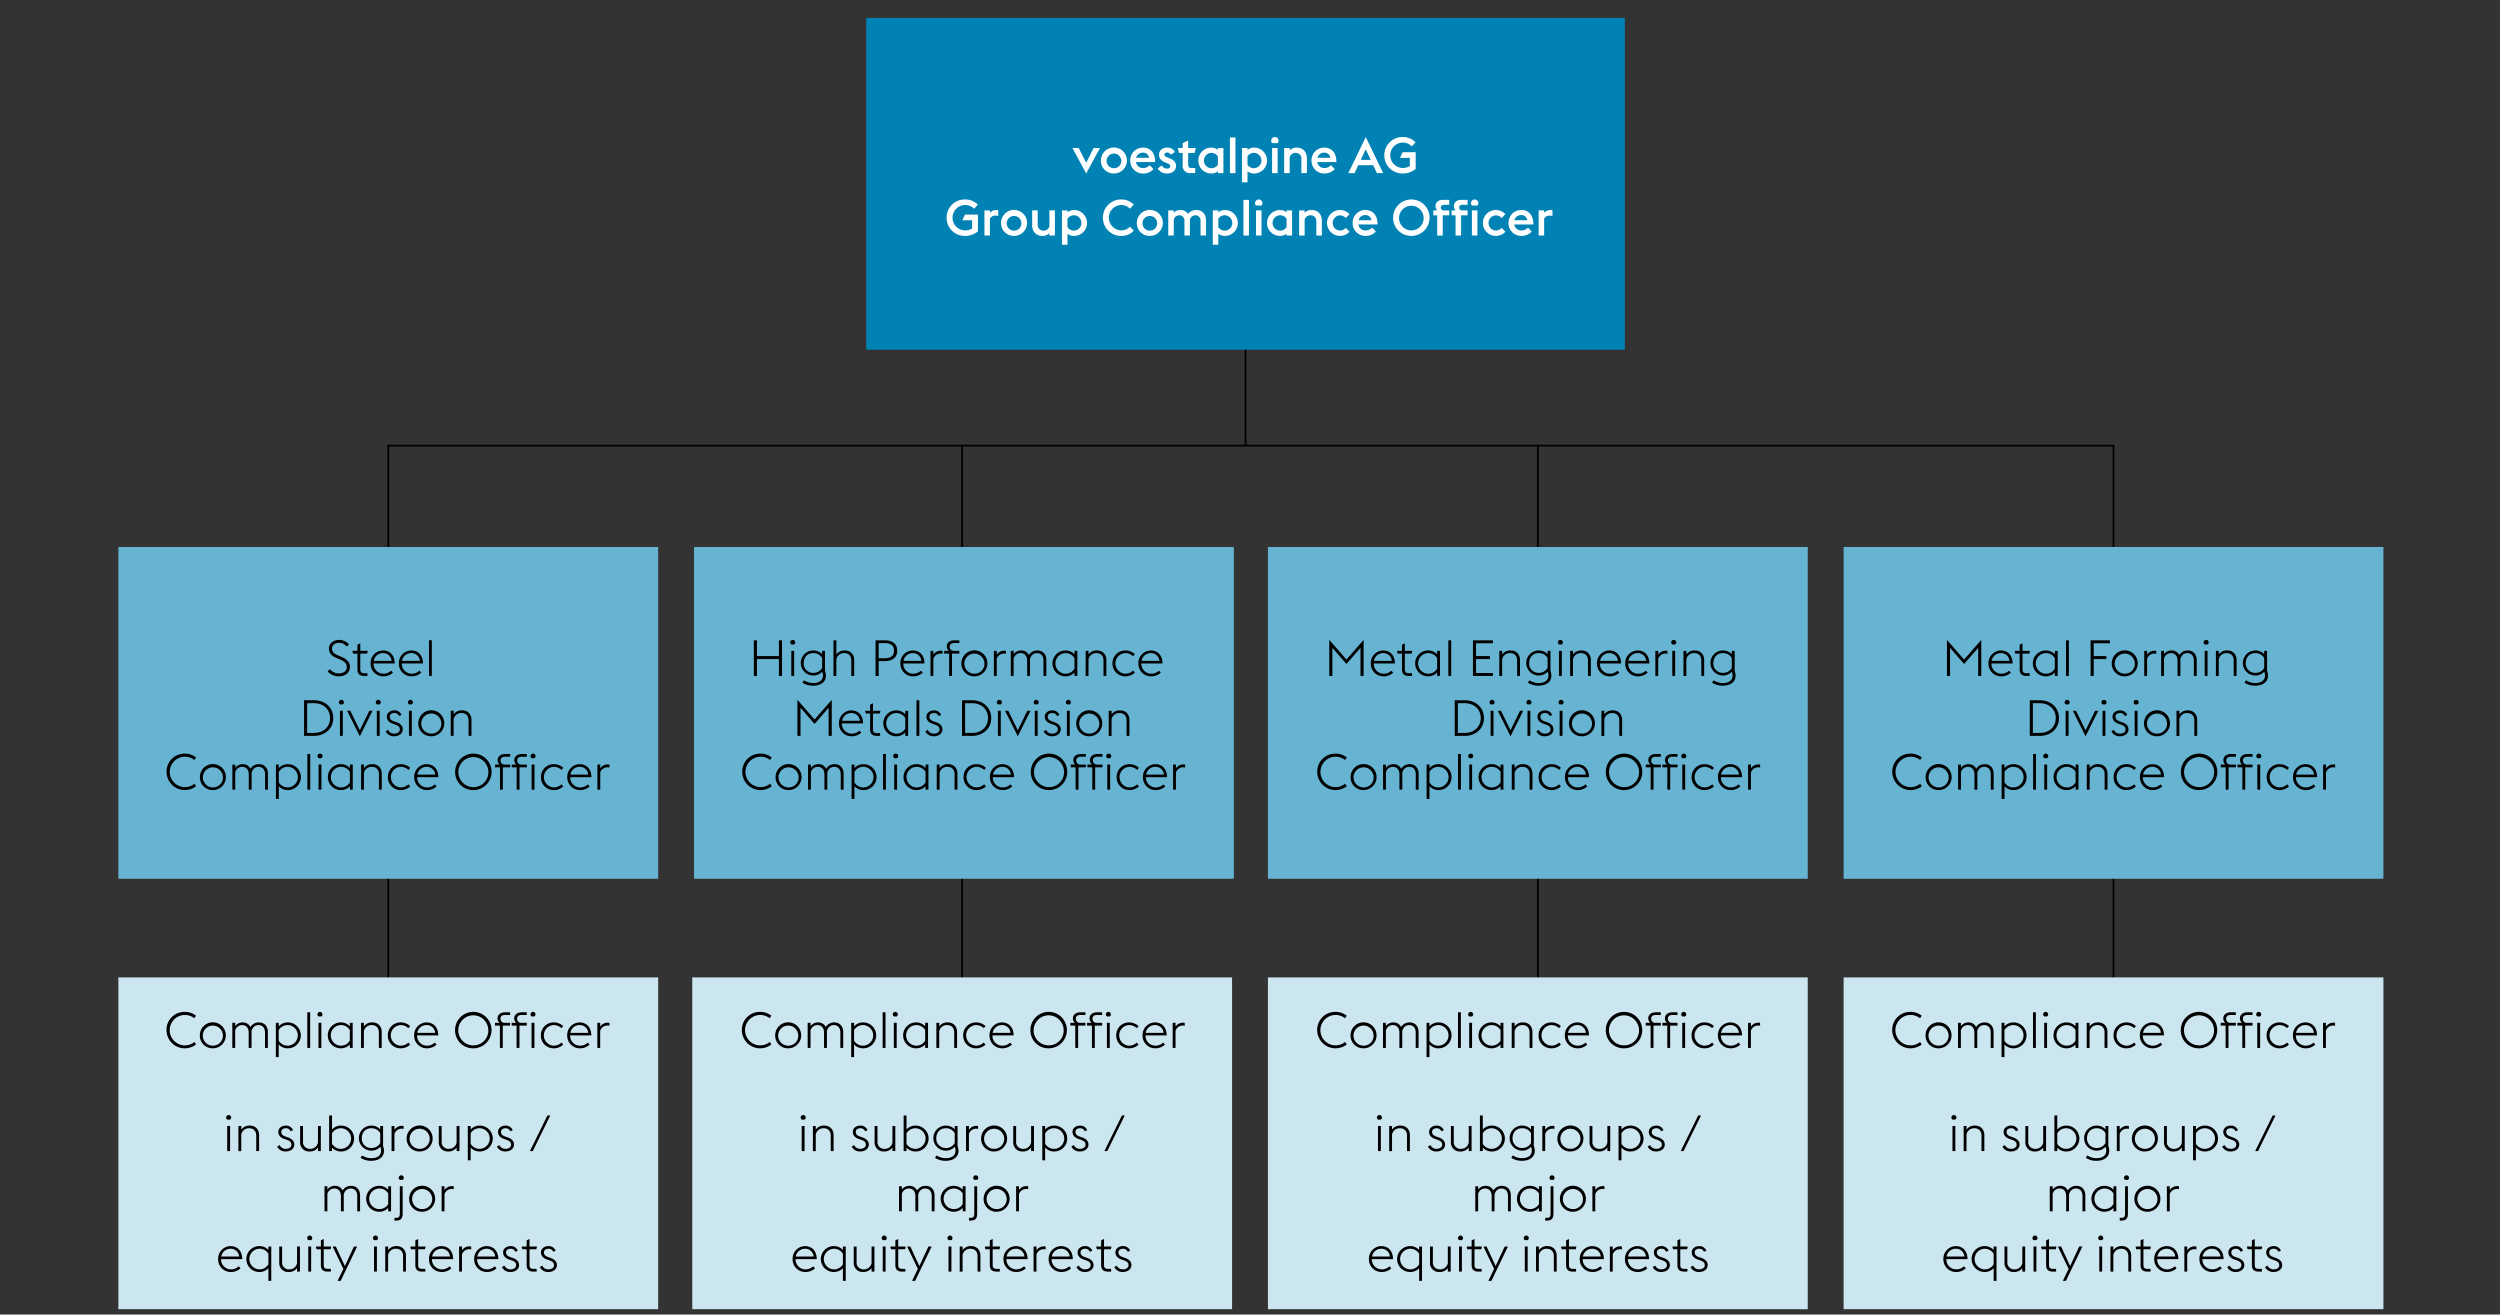
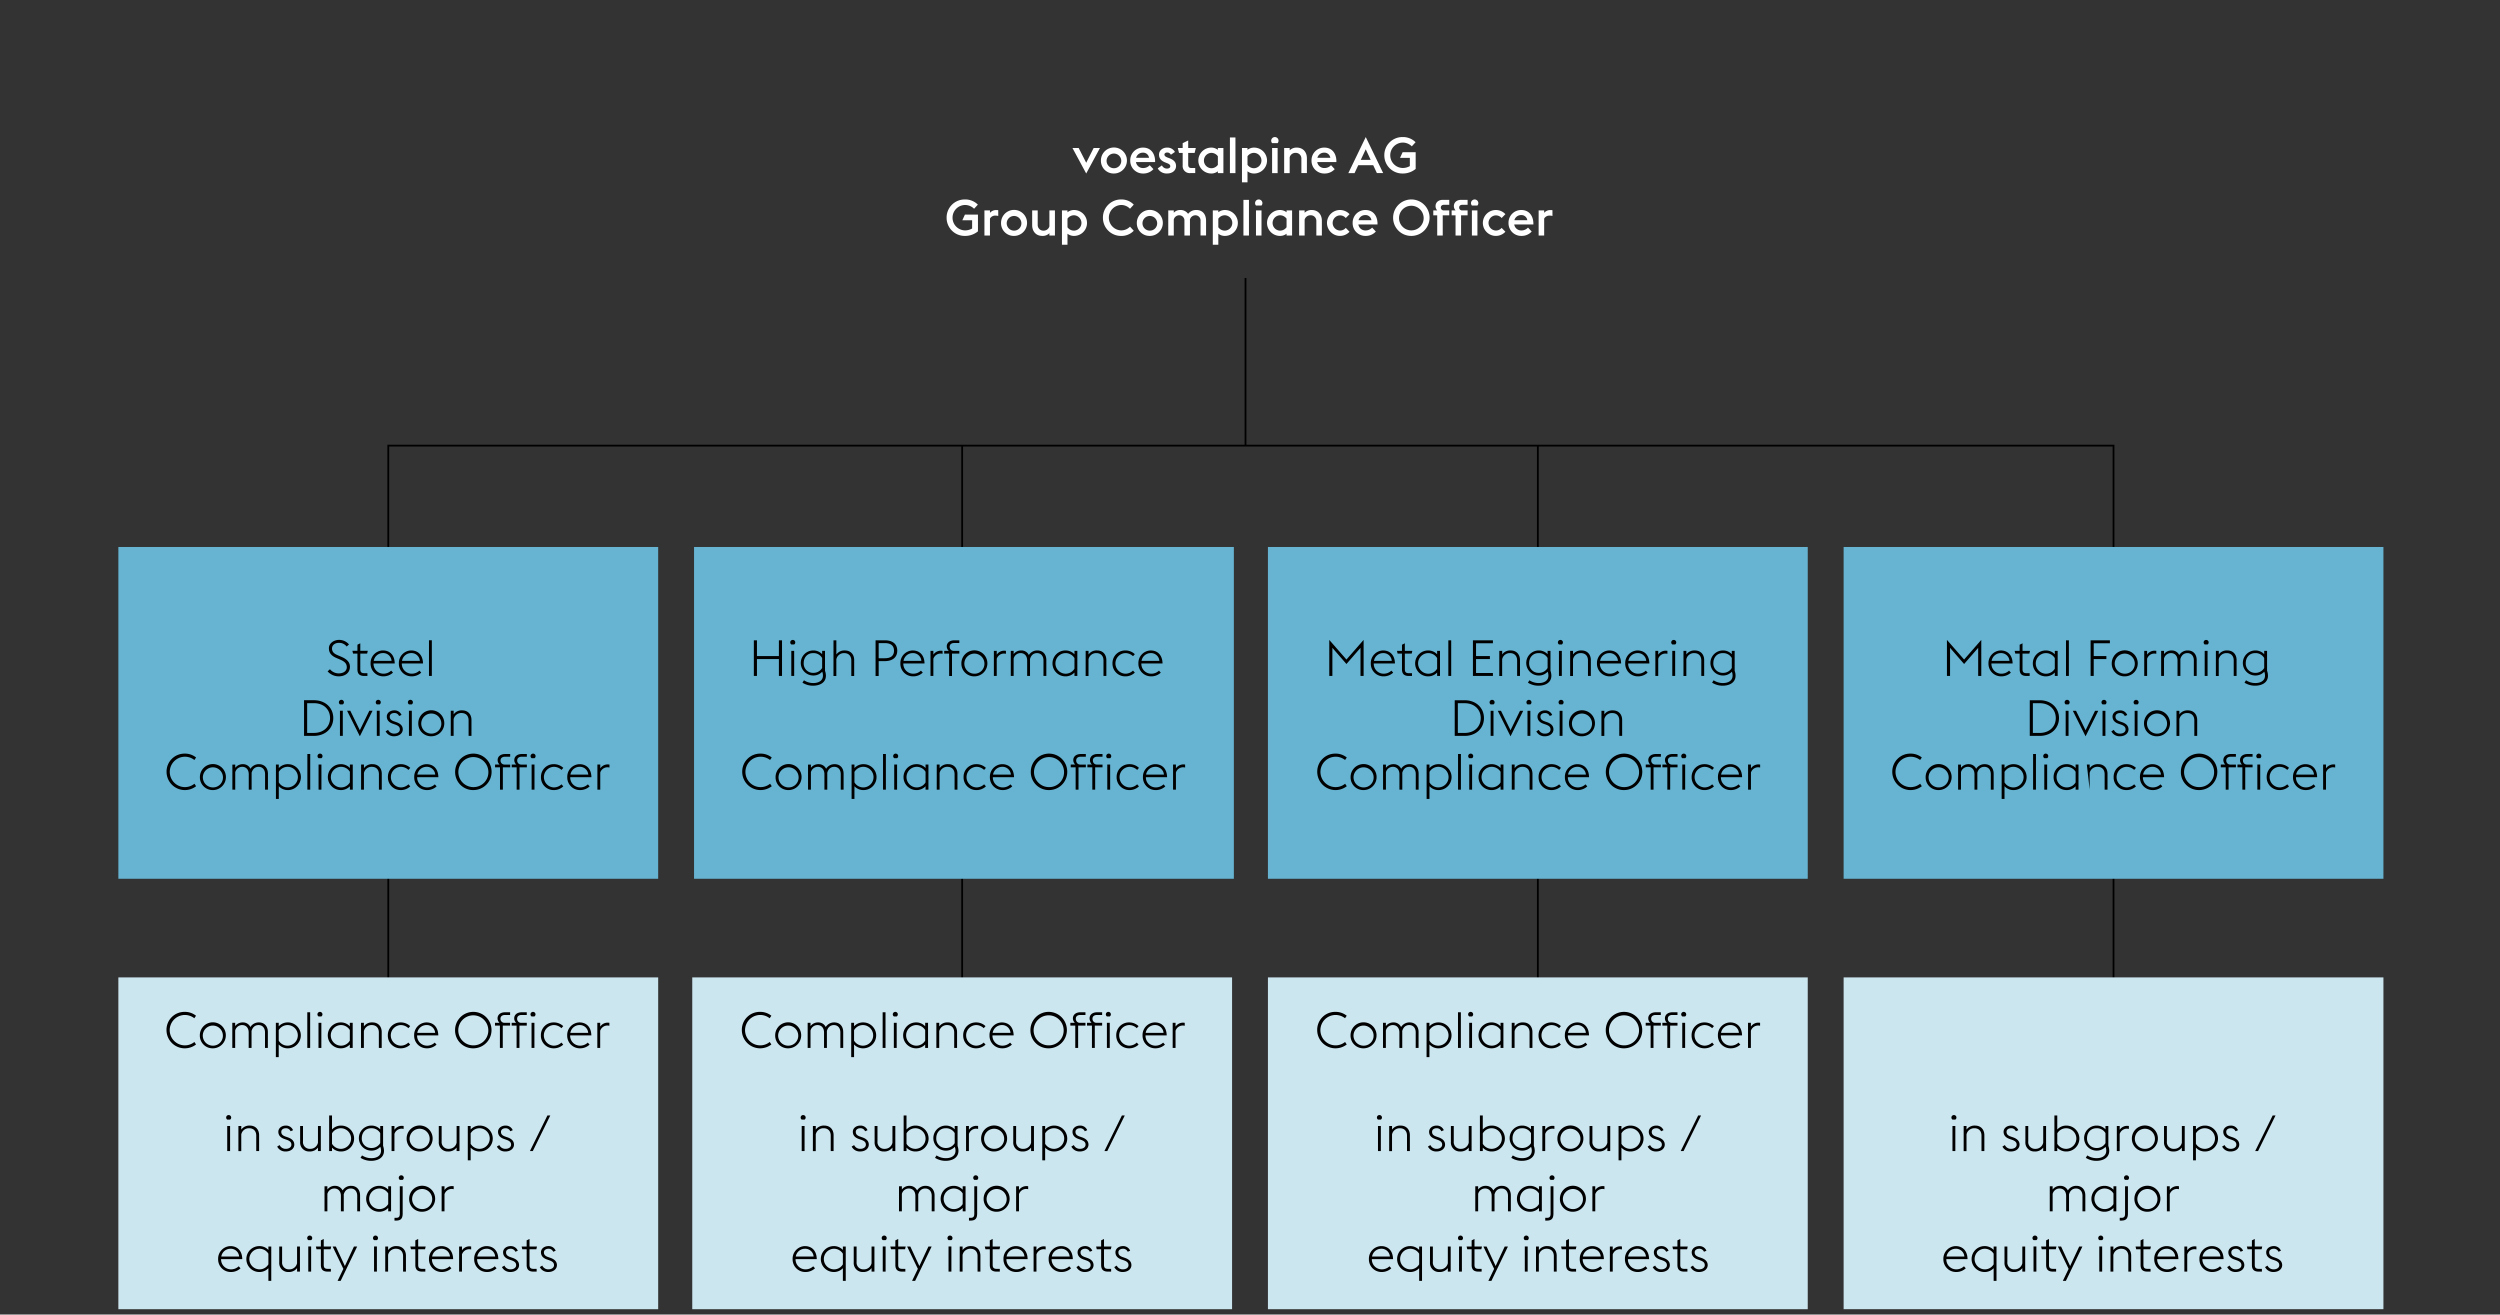
<svg xmlns="http://www.w3.org/2000/svg" width="1394" height="733" viewBox="0 0 1394 733">
  <rect x="0" y="0" width="1394" height="733" fill="#333333" stroke="none" />
  <path fill="none" stroke="#000" d="M216.5 660V248.5h962V660M536.5 248v413M857.5 248v413M694.5 155v93" />
-   <path fill="#0082b4" d="M483 10h423v185H483z" />
  <path fill="#cce6f0" d="M66 545h301v185H66z" />
  <path fill="#66b4d2" d="M66 305h301v185H66z" />
  <path fill="#cce6f0" d="M386 545h301v185H386z" />
  <path fill="#66b4d2" d="M387 305h301v185H387z" />
  <path fill="#cce6f0" d="M707 545h301v185H707z" />
  <path fill="#66b4d2" d="M707 305h301v185H707z" />
  <path fill="#cce6f0" d="M1028 545h301v185h-301z" />
  <path fill="#66b4d2" d="M1028 305h301v185h-301z" />
  <g>
    <g fill="#fff">
      <path d="M598 82.523h3.472l4.2 8.233 4.144-8.233h3.528l-7.674 14.224zM613.875 89.523a7.252 7.252 0 1 1 7.251 7.224 7.074 7.074 0 0 1-7.251-7.224zm11.339 0a4.092 4.092 0 1 0-4.088 4.285 4.072 4.072 0 0 0 4.088-4.285zM630.226 89.523a7.055 7.055 0 0 1 7.168-7.223c3.892 0 6.5 2.744 6.692 7.223v.84h-10.668a3.91 3.91 0 0 0 4.032 3.337 4.845 4.845 0 0 0 3.64-1.595l2.072 2.212a7.511 7.511 0 0 1-5.712 2.435 7.068 7.068 0 0 1-7.224-7.229zm3.276-1.54h7.2a3.3 3.3 0 0 0-3.528-2.855 3.826 3.826 0 0 0-3.674 2.855zM645.542 93.892l2.352-1.68A3.044 3.044 0 0 0 650.75 94c1.064 0 1.792-.532 1.792-1.288 0-.813-.588-1.288-1.876-1.765l-.98-.391c-2.38-.924-3.416-2.409-3.416-4.313 0-2.268 1.9-3.947 4.508-3.947a4.774 4.774 0 0 1 4.368 2.435l-2.268 1.569a2.182 2.182 0 0 0-2.044-1.26c-.812 0-1.54.42-1.54 1.119 0 .729.476 1.177 1.792 1.708l1.008.364c2.352.924 3.668 2.157 3.668 4.34 0 2.464-2.044 4.172-5.012 4.172a5.69 5.69 0 0 1-5.208-2.851zM656.742 82.523h2.716v-2.687l3.08-1.513v4.2h4.256l-.672 2.745h-3.584v6.355c0 1.429.392 2.072 1.988 2.072h1.932v2.828h-2.716a3.923 3.923 0 0 1-4.284-4.255v-7h-2.044zM679.085 95.516a5.918 5.918 0 0 1-3.752 1.231 7.224 7.224 0 0 1 0-14.447 5.93 5.93 0 0 1 3.752 1.26v-1.037h3.081v14h-3.081zm0-3.613v-4.759a4.478 4.478 0 0 0-3.723-1.905 4.291 4.291 0 0 0 0 8.569 4.478 4.478 0 0 0 3.723-1.908zM685.805 76.644h3.08v19.879h-3.08zM692.525 82.523h3.08v1.037a5.879 5.879 0 0 1 3.752-1.26 7.224 7.224 0 0 1 0 14.447 5.868 5.868 0 0 1-3.752-1.231v6.16h-3.08zm3.08 4.621V91.9a4.408 4.408 0 0 0 3.725 1.905 4.291 4.291 0 0 0 0-8.569 4.408 4.408 0 0 0-3.725 1.908zM708.821 78.464a2.044 2.044 0 1 1 3.584 1.344h-3.08a2.045 2.045 0 0 1-.504-1.344zm.5 4.059h3.08v14h-3.08zM716.045 82.523h3.08v1.317a5.292 5.292 0 0 1 3.92-1.54c3.472 0 5.684 2.407 5.684 6.019v8.2h-3.08v-8.144a3.1 3.1 0 0 0-3.192-3.136 3.33 3.33 0 0 0-3.332 2.464v8.82h-3.08zM731.305 89.523a7.055 7.055 0 0 1 7.168-7.223c3.892 0 6.5 2.744 6.692 7.223v.84H734.5a3.91 3.91 0 0 0 4.032 3.332 4.843 4.843 0 0 0 3.639-1.595l2.073 2.212a7.511 7.511 0 0 1-5.712 2.435 7.068 7.068 0 0 1-7.227-7.224zm3.276-1.54h7.2a3.3 3.3 0 0 0-3.528-2.855 3.825 3.825 0 0 0-3.672 2.855zM761.544 76.42l9.716 20.1h-3.5l-2.072-4.42h-8.316l-2.072 4.423h-3.472zm-2.772 12.712h5.516l-2.744-5.88zM771.9 86.583a10.075 10.075 0 0 1 10.168-10.163 9.873 9.873 0 0 1 7.252 2.88l-2.1 2.3a7.181 7.181 0 0 0-5.152-2.1 7.087 7.087 0 0 0 0 14.167 7.84 7.84 0 0 0 4.06-1.063v-4.592h-5.46l1.428-3.137h7.28V94.2a11.29 11.29 0 0 1-7.308 2.548A10.075 10.075 0 0 1 771.9 86.583z" />
    </g>
    <g fill="#fff">
      <path d="M527.831 121.382A10.075 10.075 0 0 1 538 111.219a9.873 9.873 0 0 1 7.252 2.884l-2.1 2.3A7.184 7.184 0 0 0 538 114.3a7.087 7.087 0 0 0 0 14.167 7.831 7.831 0 0 0 4.06-1.064v-4.591h-5.46l1.428-3.137h7.28V129a11.29 11.29 0 0 1-7.308 2.546 10.075 10.075 0 0 1-10.169-10.164zM548.915 117.322H552v1.372a4.458 4.458 0 0 1 3.612-1.568 5.644 5.644 0 0 1 1.008.084v3.221a4.99 4.99 0 0 0-1.54-.2 3.256 3.256 0 0 0-3.08 1.68v9.408h-3.08zM558.183 124.322a7.252 7.252 0 1 1 7.252 7.224 7.074 7.074 0 0 1-7.252-7.224zm11.339 0a4.092 4.092 0 1 0-4.087 4.284 4.072 4.072 0 0 0 4.087-4.284zM585.146 130.034a5.265 5.265 0 0 1-3.919 1.512c-3.473 0-5.685-2.407-5.685-6.02v-8.2h3.081v8.149a3.12 3.12 0 0 0 3.191 3.135 3.34 3.34 0 0 0 3.332-2.379v-8.905h3.081v14h-3.081zM592.146 117.322h3.08v1.036a5.88 5.88 0 0 1 3.752-1.259 7.224 7.224 0 0 1 0 14.447 5.859 5.859 0 0 1-3.752-1.232v6.161h-3.08zm3.08 4.62v4.76a4.407 4.407 0 0 0 3.724 1.9 4.29 4.29 0 0 0 0-8.568 4.409 4.409 0 0 0-3.724 1.908zM614.994 121.382a10.074 10.074 0 0 1 10.164-10.163 9.412 9.412 0 0 1 7.028 2.884l-2.1 2.3a6.714 6.714 0 0 0-4.927-2.1 7.087 7.087 0 0 0 0 14.167 6.711 6.711 0 0 0 4.927-2.1l2.1 2.3a9.415 9.415 0 0 1-7.028 2.884 10.074 10.074 0 0 1-10.164-10.172zM633.893 124.322a7.252 7.252 0 1 1 7.252 7.224 7.074 7.074 0 0 1-7.252-7.224zm11.34 0a4.092 4.092 0 1 0-4.088 4.284 4.072 4.072 0 0 0 4.088-4.284zM669.425 123.174a2.88 2.88 0 0 0-2.884-3.136 3.208 3.208 0 0 0-3.052 2.437 4.941 4.941 0 0 1 .028.643v8.2h-3.08v-8.148a2.9 2.9 0 0 0-2.912-3.136 3.153 3.153 0 0 0-3.024 2.38v8.9h-3.08v-14h3.08v1.317a4.831 4.831 0 0 1 3.612-1.54 5.054 5.054 0 0 1 4.368 2.155 5.678 5.678 0 0 1 4.62-2.155c3.444 0 5.4 2.407 5.4 6.019v8.2h-3.08zM676.257 117.322h3.08v1.036a5.88 5.88 0 0 1 3.752-1.259 7.224 7.224 0 0 1 0 14.447 5.859 5.859 0 0 1-3.752-1.232v6.161h-3.08zm3.08 4.62v4.76a4.407 4.407 0 0 0 3.724 1.9 4.29 4.29 0 0 0 0-8.568 4.409 4.409 0 0 0-3.724 1.908zM693.336 111.442h3.081v19.88h-3.081zM699.833 113.263a2.044 2.044 0 1 1 3.584 1.343h-3.081a2.039 2.039 0 0 1-.503-1.343zm.5 4.059h3.081v14h-3.081zM717.388 130.314a5.913 5.913 0 0 1-3.752 1.232 7.224 7.224 0 0 1 0-14.447 5.935 5.935 0 0 1 3.752 1.259v-1.036h3.08v14h-3.08zm0-3.612v-4.76a4.481 4.481 0 0 0-3.723-1.9 4.29 4.29 0 0 0 0 8.568 4.479 4.479 0 0 0 3.723-1.91zM724.388 117.322h3.08v1.317a5.292 5.292 0 0 1 3.92-1.54c3.472 0 5.684 2.407 5.684 6.019v8.2h-3.08v-8.148a3.1 3.1 0 0 0-3.192-3.136 3.33 3.33 0 0 0-3.332 2.464v8.82h-3.08zM739.928 124.322a7.252 7.252 0 0 1 12.572-4.9l-2.1 2.156a4.169 4.169 0 0 0-3.248-1.483 4.231 4.231 0 0 0 0 8.455 4.17 4.17 0 0 0 3.248-1.484l2.1 2.157a7.252 7.252 0 0 1-12.572-4.9zM754.236 124.322a7.055 7.055 0 0 1 7.164-7.222c3.892 0 6.5 2.744 6.692 7.223v.84h-10.664a3.911 3.911 0 0 0 4.032 3.332 4.842 4.842 0 0 0 3.64-1.6l2.072 2.212a7.508 7.508 0 0 1-5.712 2.436 7.068 7.068 0 0 1-7.224-7.221zm3.276-1.54h7.2a3.3 3.3 0 0 0-3.528-2.855 3.826 3.826 0 0 0-3.672 2.855zM776.8 121.382a10.164 10.164 0 1 1 10.164 10.164 10.075 10.075 0 0 1-10.164-10.164zm17.024 0a6.864 6.864 0 1 0-6.86 7.084 6.852 6.852 0 0 0 6.863-7.084zM799.2 117.322h2.212a3.457 3.457 0 0 1-.952-2.408c0-1.987 1.568-3.472 3.948-3.472h3.7v2.745h-2.856c-1.12 0-1.848.532-1.848 1.511a1.582 1.582 0 0 0 1.484 1.624h3.22v2.744h-3.64v11.256h-3.08v-11.256H799.2zM809.423 117.322h2.212a3.457 3.457 0 0 1-.952-2.408c0-1.987 1.567-3.472 3.948-3.472h3.7v2.745h-2.856c-1.12 0-1.848.532-1.848 1.511a1.582 1.582 0 0 0 1.483 1.624h3.221v2.744h-3.64v11.256h-3.081v-11.256h-2.183zM820.23 113.263a2.044 2.044 0 1 1 3.584 1.343h-3.08a2.04 2.04 0 0 1-.504-1.343zm.5 4.059h3.08v14h-3.08zM826.838 124.322a7.252 7.252 0 0 1 12.572-4.9l-2.1 2.156a4.17 4.17 0 0 0-3.249-1.483 4.231 4.231 0 0 0 0 8.455 4.17 4.17 0 0 0 3.249-1.484l2.1 2.157a7.252 7.252 0 0 1-12.572-4.9zM841.146 124.322a7.055 7.055 0 0 1 7.168-7.223c3.892 0 6.5 2.744 6.692 7.223v.84h-10.668a3.911 3.911 0 0 0 4.032 3.332 4.842 4.842 0 0 0 3.64-1.6l2.072 2.212a7.508 7.508 0 0 1-5.712 2.436 7.068 7.068 0 0 1-7.224-7.22zm3.276-1.54h7.2a3.3 3.3 0 0 0-3.528-2.855 3.826 3.826 0 0 0-3.672 2.855zM857.946 117.322h3.08v1.372a4.458 4.458 0 0 1 3.612-1.568 5.644 5.644 0 0 1 1.008.084v3.221a4.99 4.99 0 0 0-1.54-.2 3.256 3.256 0 0 0-3.08 1.68v9.408h-3.08z" />
    </g>
    <path d="M182.668 374.357l1.316-1.2a6.3 6.3 0 0 0 4.844 2.325c2.716 0 4.536-1.345 4.536-3.416 0-2.212-1.372-3.249-3.64-4.256l-2.1-.9c-3.024-1.288-4.228-3.023-4.228-5.431 0-2.829 2.8-4.676 5.656-4.676a7.228 7.228 0 0 1 5.544 2.519l-1.288 1.2a5.261 5.261 0 0 0-4.34-2.072c-2.072 0-3.836 1.176-3.836 3.136 0 1.652.812 2.772 3.08 3.724l2.1.9c2.688 1.148 4.816 2.744 4.816 5.6 0 3.051-2.324 5.319-6.3 5.319a8.315 8.315 0 0 1-6.16-2.772zM196.5 362.905h2.8v-3.416l1.6-.784v4.2h4.171l-.363 1.54H200.9v8.708c0 1.54.56 2.212 2.268 2.212h1.708v1.54h-1.737c-2.491 0-3.836-1.036-3.836-3.7v-8.764h-2.436zM206.635 369.905a7.022 7.022 0 0 1 6.832-7.223c3.668 0 6.524 2.323 6.636 7.252h-11.816a5.508 5.508 0 0 0 5.46 5.712 6.173 6.173 0 0 0 4.368-1.708l1.008 1.12a7.7 7.7 0 0 1-5.376 2.071 7.042 7.042 0 0 1-7.112-7.224zm1.764-1.4h9.94a4.658 4.658 0 0 0-4.928-4.34 5.157 5.157 0 0 0-5.011 4.34zM222.4 369.905a7.022 7.022 0 0 1 6.832-7.223c3.668 0 6.524 2.323 6.636 7.252h-11.817a5.508 5.508 0 0 0 5.46 5.712 6.173 6.173 0 0 0 4.368-1.708l1.008 1.12a7.7 7.7 0 0 1-5.376 2.071 7.042 7.042 0 0 1-7.111-7.224zm1.764-1.4h9.94a4.658 4.658 0 0 0-4.928-4.34 5.157 5.157 0 0 0-5.013 4.34zM239.2 357.025h1.595v19.88H239.2zM169.537 390.442h5.516c6.327 0 10.78 4.172 10.78 9.94s-4.453 9.94-10.78 9.94h-5.516zm5.516 18.228c5.431 0 8.988-3.472 8.988-8.288s-3.557-8.287-8.988-8.287h-3.781v16.575zM188.968 391.618a1.4 1.4 0 0 1 2.8 0 1.4 1.4 0 0 1-.617 1.149h-1.568a1.406 1.406 0 0 1-.615-1.149zm.589 4.7h1.595v14h-1.595zM193.532 396.322h1.792l5.32 10.865 5.292-10.865h1.792l-7.084 14.224zM209.52 391.618a1.4 1.4 0 0 1 2.8 0 1.406 1.406 0 0 1-.616 1.149h-1.568a1.4 1.4 0 0 1-.616-1.149zm.588 4.7h1.6v14h-1.6zM215.036 407.8l1.372-.841a3.649 3.649 0 0 0 3.416 2.1c1.736 0 3.136-.868 3.136-2.3 0-1.372-.756-2.1-2.772-2.8l-1.288-.447c-2.52-.9-3.22-2.493-3.22-3.977 0-1.9 1.736-3.443 4.228-3.443a4.175 4.175 0 0 1 3.976 2.575l-1.372.589a2.7 2.7 0 0 0-2.66-1.681c-1.372 0-2.52.729-2.52 1.988 0 1.092.42 1.96 2.324 2.632l1.372.477c2.352.84 3.556 2.128 3.556 4.059 0 1.989-1.764 3.808-4.844 3.808a5.1 5.1 0 0 1-4.704-2.739zM227.439 391.618a1.4 1.4 0 0 1 2.8 0 1.406 1.406 0 0 1-.616 1.149h-1.568a1.4 1.4 0 0 1-.616-1.149zm.589 4.7h1.6v14h-1.6zM233.235 403.322a7.252 7.252 0 1 1 7.252 7.224 7.091 7.091 0 0 1-7.252-7.224zm12.852 0a5.6 5.6 0 1 0-5.6 5.74 5.51 5.51 0 0 0 5.6-5.74zM251.351 396.322h1.6v2.016a5.48 5.48 0 0 1 4.816-2.239c2.94 0 5.124 2.015 5.124 5.376v8.847h-1.6V401.7c0-2.66-1.6-4.116-3.948-4.116a4.326 4.326 0 0 0-4.4 3.444v9.3h-1.6zM92.874 430.382a10.005 10.005 0 0 1 10.164-10.163 9.818 9.818 0 0 1 6.3 2.155l-.952 1.4a8.472 8.472 0 1 0-5.348 15.121 8.321 8.321 0 0 0 5.376-1.9l.924 1.4a10.2 10.2 0 0 1-16.464-8.009zM111.466 433.322a7.252 7.252 0 1 1 7.252 7.224 7.091 7.091 0 0 1-7.252-7.224zm12.852 0a5.6 5.6 0 1 0-5.6 5.74 5.51 5.51 0 0 0 5.6-5.74zM147.81 431.7c0-2.632-1.512-4.116-3.612-4.116s-3.416 1.4-3.92 3.389a3.043 3.043 0 0 1 .028.5v8.847h-1.6v-8.62c0-2.632-1.54-4.116-3.64-4.116a3.987 3.987 0 0 0-3.892 3.024v9.716h-1.6v-14h1.6v1.821a5.223 5.223 0 0 1 4.312-2.044 4.532 4.532 0 0 1 4.172 2.575 5.44 5.44 0 0 1 4.76-2.575c2.94 0 4.984 2.015 4.984 5.376v8.847h-1.6zM153.857 426.322h1.6v1.96a6.746 6.746 0 0 1 5.18-2.183 7.224 7.224 0 0 1 0 14.447 6.723 6.723 0 0 1-5.18-2.155v7.084h-1.6zm1.6 4.088v5.853a5.741 5.741 0 0 0 5.18 2.8 5.747 5.747 0 0 0 0-11.48 5.761 5.761 0 0 0-5.184 2.827zM171.385 420.442h1.6v19.88h-1.6zM177.041 421.618a1.4 1.4 0 0 1 2.8 0 1.406 1.406 0 0 1-.616 1.149h-1.568a1.406 1.406 0 0 1-.616-1.149zm.588 4.7h1.6v14h-1.6zM195.1 438.418a6.819 6.819 0 0 1-5.152 2.128 7.224 7.224 0 0 1 0-14.447 6.745 6.745 0 0 1 5.152 2.155v-1.932h1.6v14h-1.6zm0-2.155v-5.909a5.8 5.8 0 0 0-5.152-2.772 5.747 5.747 0 0 0 0 11.48 5.694 5.694 0 0 0 5.152-2.799zM201.345 426.322h1.595v2.016a5.482 5.482 0 0 1 4.816-2.239c2.94 0 5.124 2.015 5.124 5.376v8.847h-1.595V431.7c0-2.66-1.6-4.116-3.949-4.116a4.328 4.328 0 0 0-4.4 3.444v9.3h-1.595zM216.3 433.322a7.059 7.059 0 0 1 7.112-7.223 7.58 7.58 0 0 1 5.348 2.071l-1.008 1.148a6.114 6.114 0 0 0-4.34-1.736 5.747 5.747 0 0 0 0 11.48 6.11 6.11 0 0 0 4.34-1.736l1.008 1.149a7.576 7.576 0 0 1-5.348 2.071 7.059 7.059 0 0 1-7.112-7.224zM230.968 433.322a7.022 7.022 0 0 1 6.832-7.222c3.668 0 6.524 2.323 6.636 7.252H232.62a5.507 5.507 0 0 0 5.46 5.711 6.169 6.169 0 0 0 4.368-1.708l1.008 1.121a7.7 7.7 0 0 1-5.376 2.071 7.042 7.042 0 0 1-7.112-7.225zm1.764-1.4h9.94a4.658 4.658 0 0 0-4.928-4.34 5.157 5.157 0 0 0-5.012 4.34zM253.787 430.382a10.164 10.164 0 1 1 10.164 10.164 10.005 10.005 0 0 1-10.164-10.164zm18.536 0a8.373 8.373 0 1 0-8.372 8.513 8.27 8.27 0 0 0 8.372-8.513zM276.047 426.322h2.553a3.276 3.276 0 0 1-1.12-2.519c0-1.96 1.652-3.361 4.172-3.361h2.828v1.512h-2.912c-1.344 0-2.464.672-2.464 2.072a2.2 2.2 0 0 0 2.3 2.3h3.08v1.54h-4.088v12.46h-1.6v-12.46h-2.744zM285.343 426.322h2.548a3.273 3.273 0 0 1-1.12-2.519c0-1.96 1.651-3.361 4.171-3.361h2.829v1.512h-2.913c-1.343 0-2.463.672-2.463 2.072a2.2 2.2 0 0 0 2.3 2.3h3.081v1.54h-4.088v12.46h-1.6v-12.46h-2.743zM295.842 421.618a1.4 1.4 0 0 1 2.8 0 1.4 1.4 0 0 1-.617 1.149h-1.568a1.406 1.406 0 0 1-.615-1.149zm.589 4.7h1.6v14h-1.6zM301.638 433.322a7.059 7.059 0 0 1 7.112-7.223 7.58 7.58 0 0 1 5.348 2.071l-1.008 1.148a6.114 6.114 0 0 0-4.34-1.736 5.747 5.747 0 0 0 0 11.48 6.11 6.11 0 0 0 4.34-1.736l1.008 1.149a7.576 7.576 0 0 1-5.348 2.071 7.059 7.059 0 0 1-7.112-7.224zM316.31 433.322a7.021 7.021 0 0 1 6.832-7.223c3.668 0 6.524 2.323 6.635 7.252h-11.816a5.507 5.507 0 0 0 5.46 5.711 6.171 6.171 0 0 0 4.369-1.708l1.007 1.121a7.7 7.7 0 0 1-5.376 2.071 7.041 7.041 0 0 1-7.111-7.224zm1.763-1.4h9.94a4.657 4.657 0 0 0-4.928-4.34 5.158 5.158 0 0 0-5.012 4.34zM333.109 426.322h1.6v2.128a4.952 4.952 0 0 1 4.2-2.212 5.249 5.249 0 0 1 .924.084v1.653a4.866 4.866 0 0 0-1.092-.141 4.226 4.226 0 0 0-4.032 2.912v9.576h-1.6z" />
    <g>
      <path d="M92.833 574.382A10.005 10.005 0 0 1 103 564.219a9.818 9.818 0 0 1 6.3 2.155l-.952 1.4A8.472 8.472 0 1 0 103 582.9a8.321 8.321 0 0 0 5.376-1.9l.924 1.4a10.2 10.2 0 0 1-16.464-8.009zM111.425 577.322a7.252 7.252 0 1 1 7.252 7.224 7.091 7.091 0 0 1-7.252-7.224zm12.852 0a5.6 5.6 0 1 0-5.6 5.74 5.51 5.51 0 0 0 5.6-5.74zM147.769 575.7c0-2.632-1.512-4.116-3.612-4.116s-3.416 1.4-3.92 3.389a3.043 3.043 0 0 1 .028.5v8.847h-1.6v-8.62c0-2.632-1.54-4.116-3.64-4.116a3.987 3.987 0 0 0-3.892 3.024v9.716h-1.6v-14h1.6v1.821a5.223 5.223 0 0 1 4.312-2.044 4.532 4.532 0 0 1 4.172 2.575 5.439 5.439 0 0 1 4.76-2.575c2.94 0 4.984 2.015 4.984 5.376v8.847h-1.6zM153.816 570.322h1.6v1.96a6.746 6.746 0 0 1 5.18-2.183 7.224 7.224 0 0 1 0 14.447 6.723 6.723 0 0 1-5.18-2.155v7.084h-1.6zm1.6 4.088v5.853a5.741 5.741 0 0 0 5.18 2.8 5.747 5.747 0 0 0 0-11.48 5.761 5.761 0 0 0-5.184 2.827zM171.344 564.442h1.6v19.88h-1.6zM177 565.618a1.4 1.4 0 0 1 2.8 0 1.406 1.406 0 0 1-.616 1.149h-1.568a1.406 1.406 0 0 1-.616-1.149zm.588 4.7h1.6v14h-1.6zM195.06 582.418a6.819 6.819 0 0 1-5.152 2.128 7.224 7.224 0 0 1 0-14.447 6.745 6.745 0 0 1 5.152 2.155v-1.932h1.6v14h-1.6zm0-2.155v-5.909a5.8 5.8 0 0 0-5.152-2.772 5.747 5.747 0 0 0 0 11.48 5.694 5.694 0 0 0 5.152-2.799zM201.3 570.322h1.6v2.016a5.482 5.482 0 0 1 4.816-2.239c2.94 0 5.124 2.015 5.124 5.376v8.847h-1.595V575.7c0-2.66-1.6-4.116-3.949-4.116a4.328 4.328 0 0 0-4.4 3.444v9.3H201.3zM216.255 577.322a7.059 7.059 0 0 1 7.112-7.223 7.58 7.58 0 0 1 5.348 2.071l-1.008 1.148a6.114 6.114 0 0 0-4.34-1.736 5.747 5.747 0 0 0 0 11.48 6.11 6.11 0 0 0 4.34-1.736l1.008 1.149a7.576 7.576 0 0 1-5.348 2.071 7.059 7.059 0 0 1-7.112-7.224zM230.927 577.322a7.022 7.022 0 0 1 6.832-7.223c3.668 0 6.524 2.323 6.636 7.252h-11.816a5.507 5.507 0 0 0 5.46 5.711 6.169 6.169 0 0 0 4.368-1.708l1.008 1.121a7.7 7.7 0 0 1-5.376 2.071 7.042 7.042 0 0 1-7.112-7.224zm1.764-1.4h9.94a4.658 4.658 0 0 0-4.928-4.34 5.157 5.157 0 0 0-5.012 4.34zM253.746 574.382a10.164 10.164 0 1 1 10.164 10.164 10.005 10.005 0 0 1-10.164-10.164zm18.536 0a8.373 8.373 0 1 0-8.372 8.513 8.27 8.27 0 0 0 8.372-8.513zM276.006 570.322h2.548a3.276 3.276 0 0 1-1.12-2.519c0-1.96 1.652-3.361 4.172-3.361h2.828v1.512h-2.912c-1.344 0-2.464.672-2.464 2.072a2.2 2.2 0 0 0 2.3 2.3h3.08v1.54h-4.088v12.46h-1.6v-12.46h-2.744zM285.3 570.322h2.548a3.274 3.274 0 0 1-1.121-2.519c0-1.96 1.652-3.361 4.172-3.361h2.828v1.512h-2.912c-1.343 0-2.463.672-2.463 2.072a2.2 2.2 0 0 0 2.3 2.3h3.08v1.54h-4.087v12.46h-1.6v-12.46H285.3zM295.8 565.618a1.4 1.4 0 0 1 2.8 0 1.4 1.4 0 0 1-.617 1.149h-1.568a1.406 1.406 0 0 1-.615-1.149zm.589 4.7h1.6v14h-1.6zM301.6 577.322a7.059 7.059 0 0 1 7.112-7.223 7.58 7.58 0 0 1 5.348 2.071l-1.008 1.148a6.114 6.114 0 0 0-4.34-1.736 5.747 5.747 0 0 0 0 11.48 6.11 6.11 0 0 0 4.34-1.736l1.008 1.149a7.576 7.576 0 0 1-5.348 2.071 7.059 7.059 0 0 1-7.112-7.224zM316.269 577.322a7.021 7.021 0 0 1 6.831-7.222c3.668 0 6.524 2.323 6.635 7.252H317.92a5.507 5.507 0 0 0 5.46 5.711 6.171 6.171 0 0 0 4.369-1.708l1.007 1.121a7.7 7.7 0 0 1-5.376 2.071 7.041 7.041 0 0 1-7.111-7.225zm1.763-1.4h9.94a4.657 4.657 0 0 0-4.928-4.34 5.158 5.158 0 0 0-5.012 4.34zM333.068 570.322h1.6v2.128a4.952 4.952 0 0 1 4.2-2.212 5.249 5.249 0 0 1 .924.084v1.653a4.866 4.866 0 0 0-1.092-.141 4.226 4.226 0 0 0-4.032 2.912v9.576h-1.6z" />
    </g>
    <g>
      <path d="M420.344 357.036h1.736v8.792h12.236v-8.792h1.736v19.88h-1.736v-9.408H422.08v9.408h-1.736zM440.644 358.212a1.4 1.4 0 0 1 2.8 0 1.406 1.406 0 0 1-.616 1.148h-1.568a1.406 1.406 0 0 1-.616-1.148zm.588 4.7h1.6v14h-1.6zM447.448 380.668l.84-1.344a9.418 9.418 0 0 0 5.236 1.54c2.688 0 5.348-1.148 5.348-4.144a5.326 5.326 0 0 0-.42-2.184 6.557 6.557 0 0 1-5.068 2.128 6.987 6.987 0 0 1 0-13.972 6.613 6.613 0 0 1 5.04 2.1v-1.876h1.6v11.116a8.248 8.248 0 0 1 .5 2.716c0 4.06-3.64 5.6-7.2 5.6a10.973 10.973 0 0 1-5.876-1.68zm10.976-8.2v-5.572a5.5 5.5 0 0 0-5.04-2.716c-3.22 0-5.236 2.436-5.236 5.516a5.17 5.17 0 0 0 5.236 5.488 5.554 5.554 0 0 0 5.04-2.72zM464.752 357.036h1.6v7.9a5.481 5.481 0 0 1 4.816-2.24c2.94 0 5.124 2.016 5.124 5.376v8.848h-1.6v-8.624c0-2.66-1.6-4.116-3.948-4.116a4.326 4.326 0 0 0-4.4 3.444v9.3h-1.6zM488.215 357.036h5.208c4.312 0 6.889 2.1 6.889 5.8 0 3.612-2.577 5.8-6.889 5.8h-3.472v8.288h-1.736zm5.208 10c3.389 0 5.068-1.484 5.068-4.2s-1.679-4.228-5.068-4.228h-3.472v8.428zM502.047 369.916a7.023 7.023 0 0 1 6.832-7.224c3.668 0 6.524 2.324 6.636 7.252H503.7a5.508 5.508 0 0 0 5.46 5.712 6.169 6.169 0 0 0 4.368-1.708l1.008 1.12a7.7 7.7 0 0 1-5.376 2.072 7.042 7.042 0 0 1-7.113-7.224zm1.764-1.4h9.94a4.658 4.658 0 0 0-4.928-4.34 5.157 5.157 0 0 0-5.012 4.34zM518.847 362.916h1.6v2.128a4.952 4.952 0 0 1 4.2-2.212 5.156 5.156 0 0 1 .924.084v1.652a4.865 4.865 0 0 0-1.092-.14 4.226 4.226 0 0 0-4.032 2.912v9.576h-1.6zM526.491 362.916h2.548a3.276 3.276 0 0 1-1.121-2.52c0-1.959 1.652-3.36 4.172-3.36h2.828v1.512h-2.912c-1.343 0-2.464.672-2.464 2.072a2.2 2.2 0 0 0 2.3 2.3h3.08v1.54h-4.087v12.46h-1.6v-12.46h-2.743zM536.066 369.916a7.252 7.252 0 1 1 7.252 7.224 7.091 7.091 0 0 1-7.252-7.224zm12.852 0a5.6 5.6 0 1 0-5.6 5.74 5.51 5.51 0 0 0 5.6-5.74zM554.182 362.916h1.6v2.128a4.952 4.952 0 0 1 4.2-2.212 5.156 5.156 0 0 1 .924.084v1.652a4.865 4.865 0 0 0-1.092-.14 4.226 4.226 0 0 0-4.032 2.912v9.576h-1.6zM581.845 368.292c0-2.632-1.512-4.116-3.612-4.116s-3.416 1.4-3.92 3.388a3.043 3.043 0 0 1 .028.5v8.848h-1.6v-8.624c0-2.632-1.54-4.116-3.641-4.116a3.988 3.988 0 0 0-3.892 3.024v9.716h-1.595v-14h1.595v1.82a5.226 5.226 0 0 1 4.312-2.044 4.533 4.533 0 0 1 4.172 2.576 5.439 5.439 0 0 1 4.761-2.576c2.939 0 4.983 2.016 4.983 5.376v8.848h-1.6zM599.121 375.012a6.822 6.822 0 0 1-5.152 2.128 7.225 7.225 0 0 1 0-14.448 6.746 6.746 0 0 1 5.152 2.156v-1.932h1.6v14h-1.6zm0-2.156v-5.908a5.8 5.8 0 0 0-5.152-2.772 5.747 5.747 0 0 0 0 11.48 5.692 5.692 0 0 0 5.152-2.8zM605.365 362.916h1.6v2.016a5.481 5.481 0 0 1 4.816-2.24c2.94 0 5.124 2.016 5.124 5.376v8.848h-1.6v-8.624c0-2.66-1.6-4.116-3.948-4.116a4.326 4.326 0 0 0-4.4 3.444v9.3h-1.6zM620.317 369.916a7.059 7.059 0 0 1 7.112-7.224 7.581 7.581 0 0 1 5.348 2.072l-1.008 1.148a6.114 6.114 0 0 0-4.34-1.736 5.747 5.747 0 0 0 0 11.48 6.114 6.114 0 0 0 4.34-1.736l1.008 1.148a7.576 7.576 0 0 1-5.348 2.072 7.059 7.059 0 0 1-7.112-7.224zM634.765 369.916a7.022 7.022 0 0 1 6.832-7.224c3.668 0 6.524 2.324 6.635 7.252h-11.815a5.507 5.507 0 0 0 5.459 5.712 6.171 6.171 0 0 0 4.369-1.708l1.007 1.12a7.7 7.7 0 0 1-5.376 2.072 7.041 7.041 0 0 1-7.111-7.224zm1.763-1.4h9.94a4.656 4.656 0 0 0-4.927-4.34 5.158 5.158 0 0 0-5.013 4.34z" />
    </g>
    <g>
-       <path d="M444.634 390.23l9.576 10.948 9.576-10.948v20.1h-1.736v-15.68l-7.84 9.016-7.84-9.016v15.68h-1.736zM467.79 403.334a7.022 7.022 0 0 1 6.832-7.224c3.668 0 6.524 2.324 6.635 7.252h-11.816a5.508 5.508 0 0 0 5.46 5.712 6.171 6.171 0 0 0 4.369-1.708l1.007 1.12a7.7 7.7 0 0 1-5.376 2.072 7.041 7.041 0 0 1-7.111-7.224zm1.763-1.4h9.94a4.657 4.657 0 0 0-4.928-4.34 5.158 5.158 0 0 0-5.012 4.34zM482.377 396.334h2.8v-3.416l1.6-.784v4.2h4.172l-.364 1.54h-3.808v8.708c0 1.54.56 2.212 2.269 2.212h1.708v1.54h-1.737c-2.492 0-3.836-1.036-3.836-3.7v-8.764h-2.436zM504.776 408.43a6.82 6.82 0 0 1-5.151 2.128 7.225 7.225 0 0 1 0-14.448 6.744 6.744 0 0 1 5.151 2.156v-1.932h1.6v14h-1.6zm0-2.156v-5.908a5.8 5.8 0 0 0-5.151-2.772 5.747 5.747 0 0 0 0 11.48 5.689 5.689 0 0 0 5.151-2.8zM511.021 390.454h1.6v19.88h-1.6zM515.948 407.814l1.372-.84a3.651 3.651 0 0 0 3.416 2.1c1.736 0 3.137-.868 3.137-2.3 0-1.372-.757-2.1-2.772-2.8l-1.289-.448c-2.52-.9-3.22-2.492-3.22-3.976 0-1.9 1.737-3.444 4.228-3.444a4.176 4.176 0 0 1 3.976 2.576l-1.372.588a2.7 2.7 0 0 0-2.659-1.68c-1.372 0-2.52.728-2.52 1.988 0 1.092.42 1.96 2.323 2.632l1.372.476c2.352.84 3.557 2.128 3.557 4.06 0 1.988-1.765 3.808-4.845 3.808a5.1 5.1 0 0 1-4.704-2.74zM536.416 390.454h5.516c6.327 0 10.779 4.172 10.779 9.94s-4.452 9.94-10.779 9.94h-5.516zm5.516 18.228c5.431 0 8.987-3.472 8.987-8.288s-3.556-8.288-8.987-8.288h-3.781v16.576zM555.848 391.63a1.4 1.4 0 0 1 2.8 0 1.406 1.406 0 0 1-.616 1.148h-1.568a1.406 1.406 0 0 1-.616-1.148zm.588 4.7h1.6v14h-1.6zM560.412 396.334h1.788l5.319 10.864 5.292-10.864h1.792l-7.084 14.224zM576.4 391.63a1.4 1.4 0 0 1 2.8 0 1.406 1.406 0 0 1-.616 1.148h-1.568a1.406 1.406 0 0 1-.616-1.148zm.588 4.7h1.6v14h-1.6zM581.915 407.814l1.372-.84a3.651 3.651 0 0 0 3.416 2.1c1.735 0 3.136-.868 3.136-2.3 0-1.372-.756-2.1-2.772-2.8l-1.288-.448c-2.52-.9-3.22-2.492-3.22-3.976 0-1.9 1.736-3.444 4.228-3.444a4.177 4.177 0 0 1 3.976 2.576l-1.372.588a2.7 2.7 0 0 0-2.661-1.68c-1.371 0-2.519.728-2.519 1.988 0 1.092.42 1.96 2.324 2.632l1.372.476c2.352.84 3.556 2.128 3.556 4.06 0 1.988-1.764 3.808-4.844 3.808a5.1 5.1 0 0 1-4.704-2.74zM594.318 391.63a1.4 1.4 0 0 1 2.8 0 1.4 1.4 0 0 1-.617 1.148h-1.567a1.4 1.4 0 0 1-.616-1.148zm.589 4.7h1.593v14h-1.595zM600.114 403.334a7.252 7.252 0 1 1 7.252 7.224 7.091 7.091 0 0 1-7.252-7.224zm12.852 0a5.6 5.6 0 1 0-5.6 5.74 5.51 5.51 0 0 0 5.6-5.74zM618.23 396.334h1.6v2.016a5.481 5.481 0 0 1 4.816-2.24c2.94 0 5.124 2.016 5.124 5.376v8.848h-1.6v-8.624c0-2.66-1.6-4.116-3.948-4.116a4.326 4.326 0 0 0-4.4 3.444v9.3h-1.6z" />
-     </g>
+       </g>
    <g>
      <path d="M413.65 574.382a10.006 10.006 0 0 1 10.164-10.163 9.816 9.816 0 0 1 6.3 2.155l-.951 1.4a8.472 8.472 0 1 0-5.349 15.121 8.321 8.321 0 0 0 5.376-1.9l.924 1.4a10.2 10.2 0 0 1-16.464-8.009zM432.243 577.322a7.252 7.252 0 1 1 7.252 7.224 7.091 7.091 0 0 1-7.252-7.224zm12.852 0a5.6 5.6 0 1 0-5.6 5.74 5.511 5.511 0 0 0 5.605-5.74zM468.586 575.7c0-2.632-1.512-4.116-3.612-4.116s-3.416 1.4-3.92 3.389a3.043 3.043 0 0 1 .028.5v8.847h-1.6v-8.62c0-2.632-1.54-4.116-3.64-4.116a3.987 3.987 0 0 0-3.892 3.024v9.716h-1.6v-14h1.6v1.821a5.223 5.223 0 0 1 4.312-2.044 4.532 4.532 0 0 1 4.172 2.575 5.44 5.44 0 0 1 4.76-2.575c2.94 0 4.984 2.015 4.984 5.376v8.847h-1.6zM474.634 570.322h1.595v1.96a6.749 6.749 0 0 1 5.181-2.183 7.224 7.224 0 0 1 0 14.447 6.727 6.727 0 0 1-5.181-2.155v7.084h-1.595zm1.595 4.088v5.853a5.743 5.743 0 0 0 5.181 2.8 5.747 5.747 0 0 0 0-11.48 5.762 5.762 0 0 0-5.181 2.827zM492.162 564.442h1.6v19.88h-1.6zM497.817 565.618a1.4 1.4 0 0 1 2.8 0 1.4 1.4 0 0 1-.617 1.149h-1.567a1.4 1.4 0 0 1-.616-1.149zm.589 4.7H500v14h-1.595zM515.877 582.418a6.819 6.819 0 0 1-5.152 2.128 7.224 7.224 0 0 1 0-14.447 6.745 6.745 0 0 1 5.152 2.155v-1.932h1.6v14h-1.6zm0-2.155v-5.909a5.8 5.8 0 0 0-5.152-2.772 5.747 5.747 0 0 0 0 11.48 5.694 5.694 0 0 0 5.152-2.799zM522.121 570.322h1.6v2.016a5.48 5.48 0 0 1 4.816-2.239c2.94 0 5.124 2.015 5.124 5.376v8.847h-1.6V575.7c0-2.66-1.6-4.116-3.948-4.116a4.326 4.326 0 0 0-4.4 3.444v9.3h-1.6zM537.073 577.322a7.059 7.059 0 0 1 7.112-7.223 7.582 7.582 0 0 1 5.348 2.071l-1.009 1.148a6.111 6.111 0 0 0-4.339-1.736 5.747 5.747 0 0 0 0 11.48 6.107 6.107 0 0 0 4.339-1.736l1.009 1.149a7.578 7.578 0 0 1-5.348 2.071 7.059 7.059 0 0 1-7.112-7.224zM551.745 577.322a7.021 7.021 0 0 1 6.832-7.223c3.668 0 6.524 2.323 6.635 7.252H553.4a5.507 5.507 0 0 0 5.46 5.711 6.173 6.173 0 0 0 4.369-1.708l1.007 1.121a7.7 7.7 0 0 1-5.376 2.071 7.041 7.041 0 0 1-7.115-7.224zm1.763-1.4h9.941a4.658 4.658 0 0 0-4.928-4.34 5.158 5.158 0 0 0-5.013 4.34zM574.563 574.382a10.165 10.165 0 1 1 10.165 10.164 10.006 10.006 0 0 1-10.165-10.164zm18.537 0a8.374 8.374 0 1 0-8.372 8.513 8.27 8.27 0 0 0 8.372-8.513zM596.824 570.322h2.548a3.274 3.274 0 0 1-1.121-2.519c0-1.96 1.652-3.361 4.172-3.361h2.828v1.512h-2.912c-1.343 0-2.464.672-2.464 2.072a2.2 2.2 0 0 0 2.3 2.3h3.08v1.54h-4.087v12.46h-1.6v-12.46h-2.743zM606.119 570.322h2.548a3.276 3.276 0 0 1-1.12-2.519c0-1.96 1.652-3.361 4.172-3.361h2.828v1.512h-2.912c-1.344 0-2.464.672-2.464 2.072a2.2 2.2 0 0 0 2.3 2.3h3.08v1.54h-4.088v12.46h-1.6v-12.46h-2.744zM616.619 565.618a1.4 1.4 0 0 1 2.8 0 1.406 1.406 0 0 1-.616 1.149h-1.568a1.406 1.406 0 0 1-.616-1.149zm.588 4.7h1.6v14h-1.6zM622.415 577.322a7.059 7.059 0 0 1 7.111-7.223 7.583 7.583 0 0 1 5.349 2.071l-1.009 1.148a6.112 6.112 0 0 0-4.34-1.736 5.747 5.747 0 0 0 0 11.48 6.108 6.108 0 0 0 4.34-1.736l1.009 1.149a7.579 7.579 0 0 1-5.349 2.071 7.059 7.059 0 0 1-7.111-7.224zM637.086 577.322a7.022 7.022 0 0 1 6.832-7.223c3.668 0 6.524 2.323 6.636 7.252h-11.816a5.507 5.507 0 0 0 5.46 5.711 6.169 6.169 0 0 0 4.368-1.708l1.008 1.121a7.7 7.7 0 0 1-5.376 2.071 7.042 7.042 0 0 1-7.112-7.224zm1.764-1.4h9.94a4.658 4.658 0 0 0-4.928-4.34 5.157 5.157 0 0 0-5.012 4.34zM653.886 570.322h1.6v2.128a4.954 4.954 0 0 1 4.2-2.212 5.246 5.246 0 0 1 .923.084v1.653a4.858 4.858 0 0 0-1.091-.141 4.227 4.227 0 0 0-4.033 2.912v9.576h-1.6z" />
    </g>
    <g>
      <path d="M413.862 430.382a10.005 10.005 0 0 1 10.164-10.163 9.816 9.816 0 0 1 6.3 2.155l-.951 1.4a8.472 8.472 0 1 0-5.349 15.121 8.321 8.321 0 0 0 5.376-1.9l.924 1.4a10.2 10.2 0 0 1-16.464-8.009zM432.455 433.322a7.252 7.252 0 1 1 7.252 7.224 7.091 7.091 0 0 1-7.252-7.224zm12.852 0a5.6 5.6 0 1 0-5.6 5.74 5.511 5.511 0 0 0 5.6-5.74zM468.8 431.7c0-2.632-1.512-4.116-3.612-4.116s-3.416 1.4-3.92 3.389a3.043 3.043 0 0 1 .028.5v8.847h-1.6v-8.62c0-2.632-1.54-4.116-3.64-4.116a3.987 3.987 0 0 0-3.892 3.024v9.716h-1.6v-14h1.6v1.821a5.223 5.223 0 0 1 4.312-2.044 4.532 4.532 0 0 1 4.172 2.575 5.44 5.44 0 0 1 4.76-2.575c2.94 0 4.984 2.015 4.984 5.376v8.847h-1.6zM474.846 426.322h1.595v1.96a6.748 6.748 0 0 1 5.181-2.183 7.224 7.224 0 0 1 0 14.447 6.725 6.725 0 0 1-5.181-2.155v7.084h-1.595zm1.595 4.088v5.853a5.743 5.743 0 0 0 5.181 2.8 5.747 5.747 0 0 0 0-11.48 5.762 5.762 0 0 0-5.181 2.827zM492.374 420.442h1.595v19.88h-1.595zM498.029 421.618a1.4 1.4 0 0 1 2.8 0 1.4 1.4 0 0 1-.617 1.149h-1.567a1.4 1.4 0 0 1-.616-1.149zm.589 4.7h1.6v14h-1.6zM516.089 438.418a6.819 6.819 0 0 1-5.152 2.128 7.224 7.224 0 0 1 0-14.447 6.745 6.745 0 0 1 5.152 2.155v-1.932h1.6v14h-1.6zm0-2.155v-5.909a5.8 5.8 0 0 0-5.152-2.772 5.747 5.747 0 0 0 0 11.48 5.694 5.694 0 0 0 5.152-2.799zM522.333 426.322h1.6v2.016a5.48 5.48 0 0 1 4.816-2.239c2.94 0 5.124 2.015 5.124 5.376v8.847h-1.6V431.7c0-2.66-1.6-4.116-3.948-4.116a4.326 4.326 0 0 0-4.4 3.444v9.3h-1.6zM537.285 433.322a7.059 7.059 0 0 1 7.115-7.222 7.583 7.583 0 0 1 5.349 2.071l-1.009 1.148a6.112 6.112 0 0 0-4.34-1.736 5.747 5.747 0 0 0 0 11.48 6.108 6.108 0 0 0 4.34-1.736l1.009 1.149a7.579 7.579 0 0 1-5.349 2.071 7.059 7.059 0 0 1-7.115-7.225zM551.957 433.322a7.021 7.021 0 0 1 6.832-7.223c3.668 0 6.523 2.323 6.635 7.252h-11.816a5.507 5.507 0 0 0 5.46 5.711 6.173 6.173 0 0 0 4.369-1.708l1.007 1.121a7.7 7.7 0 0 1-5.376 2.071 7.041 7.041 0 0 1-7.111-7.224zm1.763-1.4h9.941a4.658 4.658 0 0 0-4.929-4.34 5.158 5.158 0 0 0-5.012 4.34zM574.775 430.382a10.165 10.165 0 1 1 10.164 10.164 10.006 10.006 0 0 1-10.164-10.164zm18.537 0a8.374 8.374 0 1 0-8.373 8.513 8.27 8.27 0 0 0 8.373-8.513zM597.036 426.322h2.547a3.276 3.276 0 0 1-1.12-2.519c0-1.96 1.652-3.361 4.172-3.361h2.828v1.512h-2.912c-1.343 0-2.464.672-2.464 2.072a2.2 2.2 0 0 0 2.3 2.3h3.08v1.54h-4.088v12.46h-1.6v-12.46h-2.743zM606.331 426.322h2.548a3.276 3.276 0 0 1-1.12-2.519c0-1.96 1.652-3.361 4.172-3.361h2.828v1.512h-2.912c-1.344 0-2.464.672-2.464 2.072a2.2 2.2 0 0 0 2.3 2.3h3.08v1.54h-4.088v12.46h-1.6v-12.46h-2.744zM616.831 421.618a1.4 1.4 0 0 1 2.8 0 1.406 1.406 0 0 1-.616 1.149h-1.568a1.406 1.406 0 0 1-.616-1.149zm.588 4.7h1.6v14h-1.6zM622.626 433.322a7.059 7.059 0 0 1 7.112-7.223 7.58 7.58 0 0 1 5.348 2.071l-1.008 1.148a6.114 6.114 0 0 0-4.34-1.736 5.747 5.747 0 0 0 0 11.48 6.11 6.11 0 0 0 4.34-1.736l1.008 1.149a7.576 7.576 0 0 1-5.348 2.071 7.06 7.06 0 0 1-7.112-7.224zM637.3 433.322a7.022 7.022 0 0 1 6.832-7.223c3.668 0 6.524 2.323 6.636 7.252H638.95a5.507 5.507 0 0 0 5.46 5.711 6.169 6.169 0 0 0 4.368-1.708l1.008 1.121a7.7 7.7 0 0 1-5.376 2.071 7.042 7.042 0 0 1-7.11-7.224zm1.764-1.4H649a4.656 4.656 0 0 0-4.927-4.34 5.157 5.157 0 0 0-5.011 4.34zM654.1 426.322h1.6v2.128a4.954 4.954 0 0 1 4.2-2.212 5.246 5.246 0 0 1 .923.084v1.653a4.858 4.858 0 0 0-1.091-.141 4.227 4.227 0 0 0-4.033 2.912v9.576h-1.6z" />
    </g>
    <g>
      <path d="M741.2 356.812l9.576 10.948 9.576-10.948v20.1h-1.736v-15.68l-7.84 9.016-7.84-9.016v15.68H741.2zM764.356 369.916a7.023 7.023 0 0 1 6.832-7.224c3.668 0 6.524 2.324 6.636 7.252h-11.816a5.508 5.508 0 0 0 5.46 5.712 6.169 6.169 0 0 0 4.368-1.708l1.008 1.12a7.7 7.7 0 0 1-5.376 2.072 7.042 7.042 0 0 1-7.112-7.224zm1.764-1.4h9.94a4.658 4.658 0 0 0-4.928-4.34 5.157 5.157 0 0 0-5.012 4.34zM778.943 362.916h2.8V359.5l1.6-.784v4.2h4.172l-.364 1.54h-3.808v8.708c0 1.54.56 2.212 2.268 2.212h1.708v1.54h-1.736c-2.492 0-3.836-1.036-3.836-3.7v-8.764h-2.436zM801.343 375.012a6.822 6.822 0 0 1-5.152 2.128 7.225 7.225 0 0 1 0-14.448 6.746 6.746 0 0 1 5.152 2.156v-1.932h1.6v14h-1.6zm0-2.156v-5.908a5.8 5.8 0 0 0-5.152-2.772 5.747 5.747 0 0 0 0 11.48 5.692 5.692 0 0 0 5.152-2.8zM807.587 357.036h1.6v19.88h-1.6zM821.306 357.036h11.144v1.652h-9.408v7.14h7.728v1.68h-7.728v7.756h9.408v1.652h-11.144zM836.006 362.916h1.6v2.016a5.481 5.481 0 0 1 4.816-2.24c2.94 0 5.124 2.016 5.124 5.376v8.848h-1.6v-8.624c0-2.66-1.6-4.116-3.948-4.116a4.326 4.326 0 0 0-4.4 3.444v9.3h-1.6zM851.966 380.668l.84-1.344a9.421 9.421 0 0 0 5.236 1.54c2.688 0 5.348-1.148 5.348-4.144a5.326 5.326 0 0 0-.42-2.184 6.557 6.557 0 0 1-5.068 2.128 6.987 6.987 0 0 1 0-13.972 6.613 6.613 0 0 1 5.04 2.1v-1.876h1.6v11.116a8.245 8.245 0 0 1 .5 2.716c0 4.06-3.64 5.6-7.2 5.6a10.978 10.978 0 0 1-5.876-1.68zm10.976-8.2v-5.572a5.5 5.5 0 0 0-5.04-2.716c-3.219 0-5.235 2.436-5.235 5.516a5.17 5.17 0 0 0 5.235 5.488 5.553 5.553 0 0 0 5.04-2.72zM868.682 358.212a1.4 1.4 0 1 1 2.8 0 1.406 1.406 0 0 1-.616 1.148H869.3a1.406 1.406 0 0 1-.618-1.148zm.588 4.7h1.6v14h-1.6zM875.514 362.916h1.6v2.016a5.481 5.481 0 0 1 4.816-2.24c2.94 0 5.124 2.016 5.124 5.376v8.848h-1.6v-8.624c0-2.66-1.6-4.116-3.948-4.116a4.326 4.326 0 0 0-4.4 3.444v9.3h-1.6zM890.466 369.916a7.023 7.023 0 0 1 6.832-7.224c3.668 0 6.524 2.324 6.636 7.252h-11.816a5.508 5.508 0 0 0 5.46 5.712 6.169 6.169 0 0 0 4.368-1.708l1.008 1.12a7.7 7.7 0 0 1-5.376 2.072 7.042 7.042 0 0 1-7.112-7.224zm1.763-1.4h9.94a4.656 4.656 0 0 0-4.927-4.34 5.158 5.158 0 0 0-5.013 4.34zM906.229 369.916a7.023 7.023 0 0 1 6.833-7.224c3.667 0 6.523 2.324 6.635 7.252h-11.816a5.508 5.508 0 0 0 5.46 5.712 6.167 6.167 0 0 0 4.368-1.708l1.008 1.12a7.7 7.7 0 0 1-5.376 2.072 7.042 7.042 0 0 1-7.112-7.224zm1.764-1.4h9.94a4.657 4.657 0 0 0-4.928-4.34 5.158 5.158 0 0 0-5.012 4.34zM923.029 362.916h1.6v2.128a4.952 4.952 0 0 1 4.2-2.212 5.156 5.156 0 0 1 .924.084v1.652a4.865 4.865 0 0 0-1.092-.14 4.226 4.226 0 0 0-4.032 2.912v9.576h-1.6zM931.876 358.212a1.4 1.4 0 0 1 2.8 0 1.406 1.406 0 0 1-.616 1.148h-1.568a1.4 1.4 0 0 1-.616-1.148zm.589 4.7h1.6v14h-1.6zM938.709 362.916h1.6v2.016a5.481 5.481 0 0 1 4.816-2.24c2.94 0 5.124 2.016 5.124 5.376v8.848h-1.6v-8.624c0-2.66-1.6-4.116-3.948-4.116a4.326 4.326 0 0 0-4.4 3.444v9.3h-1.6zM954.668 380.668l.84-1.344a9.422 9.422 0 0 0 5.237 1.54c2.688 0 5.347-1.148 5.347-4.144a5.326 5.326 0 0 0-.42-2.184 6.557 6.557 0 0 1-5.068 2.128 6.987 6.987 0 0 1 0-13.972 6.617 6.617 0 0 1 5.041 2.1v-1.876h1.6v11.116a8.248 8.248 0 0 1 .5 2.716c0 4.06-3.641 5.6-7.2 5.6a10.978 10.978 0 0 1-5.877-1.68zm10.977-8.2v-5.572a5.5 5.5 0 0 0-5.041-2.716c-3.219 0-5.235 2.436-5.235 5.516a5.17 5.17 0 0 0 5.235 5.488 5.556 5.556 0 0 0 5.041-2.72z" />
    </g>
    <g>
      <path d="M811.157 390.454h5.516c6.327 0 10.78 4.172 10.78 9.94s-4.453 9.94-10.78 9.94h-5.516zm5.516 18.228c5.431 0 8.988-3.472 8.988-8.288s-3.557-8.288-8.988-8.288h-3.78v16.576zM830.588 391.63a1.4 1.4 0 0 1 2.8 0 1.4 1.4 0 0 1-.617 1.148h-1.567a1.4 1.4 0 0 1-.616-1.148zm.589 4.7h1.6v14h-1.6zM835.152 396.334h1.792l5.32 10.864 5.292-10.864h1.792l-7.084 14.224zM851.14 391.63a1.4 1.4 0 0 1 2.8 0 1.406 1.406 0 0 1-.616 1.148h-1.568a1.406 1.406 0 0 1-.616-1.148zm.588 4.7h1.6v14h-1.6zM856.656 407.814l1.372-.84a3.651 3.651 0 0 0 3.416 2.1c1.736 0 3.136-.868 3.136-2.3 0-1.372-.756-2.1-2.772-2.8l-1.288-.448c-2.52-.9-3.22-2.492-3.22-3.976 0-1.9 1.736-3.444 4.228-3.444a4.176 4.176 0 0 1 3.976 2.576l-1.372.588a2.7 2.7 0 0 0-2.66-1.68c-1.372 0-2.52.728-2.52 1.988 0 1.092.42 1.96 2.324 2.632l1.372.476c2.352.84 3.556 2.128 3.556 4.06 0 1.988-1.764 3.808-4.844 3.808a5.1 5.1 0 0 1-4.704-2.74zM869.06 391.63a1.4 1.4 0 1 1 2.8 0 1.406 1.406 0 0 1-.616 1.148h-1.568a1.406 1.406 0 0 1-.616-1.148zm.588 4.7h1.6v14h-1.6zM874.855 403.334a7.252 7.252 0 1 1 7.252 7.224 7.091 7.091 0 0 1-7.252-7.224zm12.853 0a5.6 5.6 0 1 0-5.6 5.74 5.511 5.511 0 0 0 5.6-5.74zM892.971 396.334h1.6v2.016a5.481 5.481 0 0 1 4.816-2.24c2.94 0 5.124 2.016 5.124 5.376v8.848h-1.6v-8.624c0-2.66-1.6-4.116-3.948-4.116a4.326 4.326 0 0 0-4.4 3.444v9.3h-1.6z" />
    </g>
    <g>
      <path d="M734.468 574.382a10.005 10.005 0 0 1 10.164-10.163 9.816 9.816 0 0 1 6.3 2.155l-.952 1.4a8.472 8.472 0 1 0-5.348 15.121 8.321 8.321 0 0 0 5.376-1.9l.924 1.4a10.2 10.2 0 0 1-16.464-8.009zM753.061 577.322a7.252 7.252 0 1 1 7.251 7.224 7.09 7.09 0 0 1-7.251-7.224zm12.852 0a5.6 5.6 0 1 0-5.6 5.74 5.511 5.511 0 0 0 5.6-5.74zM789.4 575.7c0-2.632-1.512-4.116-3.612-4.116s-3.416 1.4-3.92 3.389a3.043 3.043 0 0 1 .028.5v8.847h-1.6v-8.62c0-2.632-1.54-4.116-3.64-4.116a3.987 3.987 0 0 0-3.892 3.024v9.716h-1.6v-14h1.6v1.821a5.223 5.223 0 0 1 4.312-2.044 4.532 4.532 0 0 1 4.172 2.575 5.44 5.44 0 0 1 4.76-2.575c2.94 0 4.984 2.015 4.984 5.376v8.847h-1.6zM795.452 570.322h1.6v1.96a6.748 6.748 0 0 1 5.181-2.183 7.224 7.224 0 0 1 0 14.447 6.725 6.725 0 0 1-5.181-2.155v7.084h-1.6zm1.6 4.088v5.853a5.743 5.743 0 0 0 5.181 2.8 5.747 5.747 0 0 0 0-11.48 5.762 5.762 0 0 0-5.186 2.827zM812.979 564.442h1.6v19.88h-1.6zM818.635 565.618a1.4 1.4 0 0 1 2.8 0 1.4 1.4 0 0 1-.617 1.149h-1.568a1.406 1.406 0 0 1-.615-1.149zm.589 4.7h1.595v14h-1.595zM836.7 582.418a6.819 6.819 0 0 1-5.152 2.128 7.224 7.224 0 0 1 0-14.447 6.745 6.745 0 0 1 5.152 2.155v-1.932h1.6v14h-1.6zm0-2.155v-5.909a5.8 5.8 0 0 0-5.152-2.772 5.747 5.747 0 0 0 0 11.48 5.694 5.694 0 0 0 5.152-2.799zM842.939 570.322h1.6v2.016a5.48 5.48 0 0 1 4.816-2.239c2.94 0 5.124 2.015 5.124 5.376v8.847h-1.6V575.7c0-2.66-1.6-4.116-3.948-4.116a4.326 4.326 0 0 0-4.4 3.444v9.3h-1.6zM857.891 577.322A7.059 7.059 0 0 1 865 570.1a7.583 7.583 0 0 1 5.349 2.071l-1.009 1.148a6.112 6.112 0 0 0-4.34-1.736 5.747 5.747 0 0 0 0 11.48 6.108 6.108 0 0 0 4.34-1.736l1.009 1.149a7.579 7.579 0 0 1-5.349 2.07 7.059 7.059 0 0 1-7.109-7.224zM872.562 577.322a7.022 7.022 0 0 1 6.838-7.222c3.667 0 6.523 2.323 6.635 7.252h-11.821a5.507 5.507 0 0 0 5.46 5.711 6.169 6.169 0 0 0 4.368-1.708l1.008 1.121a7.7 7.7 0 0 1-5.376 2.071 7.042 7.042 0 0 1-7.112-7.225zm1.764-1.4h9.941a4.659 4.659 0 0 0-4.929-4.34 5.158 5.158 0 0 0-5.012 4.34zM895.381 574.382a10.164 10.164 0 1 1 10.164 10.164 10.005 10.005 0 0 1-10.164-10.164zm18.536 0a8.373 8.373 0 1 0-8.372 8.513 8.27 8.27 0 0 0 8.372-8.513zM917.642 570.322h2.547a3.276 3.276 0 0 1-1.12-2.519c0-1.96 1.652-3.361 4.172-3.361h2.828v1.512h-2.912c-1.344 0-2.464.672-2.464 2.072a2.2 2.2 0 0 0 2.3 2.3h3.08v1.54h-4.088v12.46h-1.6v-12.46h-2.743zM926.937 570.322h2.548a3.276 3.276 0 0 1-1.12-2.519c0-1.96 1.652-3.361 4.172-3.361h2.828v1.512h-2.912c-1.344 0-2.464.672-2.464 2.072a2.2 2.2 0 0 0 2.3 2.3h3.08v1.54h-4.088v12.46h-1.6v-12.46h-2.744zM937.437 565.618a1.4 1.4 0 0 1 2.8 0 1.406 1.406 0 0 1-.616 1.149h-1.568a1.4 1.4 0 0 1-.616-1.149zm.588 4.7h1.6v14h-1.6zM943.232 577.322a7.059 7.059 0 0 1 7.112-7.223 7.58 7.58 0 0 1 5.348 2.071l-1.008 1.148a6.114 6.114 0 0 0-4.34-1.736 5.747 5.747 0 0 0 0 11.48 6.11 6.11 0 0 0 4.34-1.736l1.008 1.149a7.576 7.576 0 0 1-5.348 2.071 7.06 7.06 0 0 1-7.112-7.224zM957.9 577.322a7.022 7.022 0 0 1 6.832-7.223c3.668 0 6.524 2.323 6.636 7.252h-11.812a5.507 5.507 0 0 0 5.46 5.711 6.169 6.169 0 0 0 4.368-1.708l1.008 1.121a7.7 7.7 0 0 1-5.376 2.071 7.042 7.042 0 0 1-7.116-7.224zm1.763-1.4h9.94a4.656 4.656 0 0 0-4.927-4.34 5.158 5.158 0 0 0-5.009 4.34zM974.7 570.322h1.6v2.128a4.953 4.953 0 0 1 4.2-2.212 5.246 5.246 0 0 1 .923.084v1.653a4.858 4.858 0 0 0-1.091-.141 4.227 4.227 0 0 0-4.033 2.912v9.576h-1.6z" />
    </g>
    <g>
      <path d="M734.494 430.382a10.005 10.005 0 0 1 10.164-10.163 9.818 9.818 0 0 1 6.3 2.155l-.952 1.4a8.472 8.472 0 1 0-5.348 15.121 8.321 8.321 0 0 0 5.376-1.9l.924 1.4a10.2 10.2 0 0 1-16.464-8.009zM753.086 433.322a7.252 7.252 0 1 1 7.252 7.224 7.091 7.091 0 0 1-7.252-7.224zm12.852 0a5.6 5.6 0 1 0-5.6 5.74 5.51 5.51 0 0 0 5.6-5.74zM789.43 431.7c0-2.632-1.512-4.116-3.612-4.116s-3.416 1.4-3.92 3.389a3.043 3.043 0 0 1 .028.5v8.847h-1.6v-8.62c0-2.632-1.54-4.116-3.64-4.116a3.987 3.987 0 0 0-3.892 3.024v9.716h-1.6v-14h1.6v1.821a5.223 5.223 0 0 1 4.312-2.044 4.532 4.532 0 0 1 4.172 2.575 5.44 5.44 0 0 1 4.76-2.575c2.94 0 4.984 2.015 4.984 5.376v8.847h-1.6zM795.478 426.322h1.6v1.96a6.746 6.746 0 0 1 5.18-2.183 7.224 7.224 0 0 1 0 14.447 6.723 6.723 0 0 1-5.18-2.155v7.084h-1.6zm1.6 4.088v5.853a5.741 5.741 0 0 0 5.18 2.8 5.747 5.747 0 0 0 0-11.48 5.761 5.761 0 0 0-5.185 2.827zM813.005 420.442h1.6v19.88h-1.6zM818.661 421.618a1.4 1.4 0 0 1 2.8 0 1.406 1.406 0 0 1-.616 1.149h-1.568a1.406 1.406 0 0 1-.616-1.149zm.589 4.7h1.6v14h-1.6zM836.721 438.418a6.819 6.819 0 0 1-5.152 2.128 7.224 7.224 0 0 1 0-14.447 6.745 6.745 0 0 1 5.152 2.155v-1.932h1.6v14h-1.6zm0-2.155v-5.909a5.8 5.8 0 0 0-5.152-2.772 5.747 5.747 0 0 0 0 11.48 5.694 5.694 0 0 0 5.152-2.799zM842.965 426.322h1.6v2.016a5.479 5.479 0 0 1 4.815-2.239c2.94 0 5.124 2.015 5.124 5.376v8.847h-1.6V431.7c0-2.66-1.6-4.116-3.948-4.116a4.326 4.326 0 0 0-4.4 3.444v9.3h-1.6zM857.917 433.322a7.059 7.059 0 0 1 7.111-7.223 7.578 7.578 0 0 1 5.348 2.071l-1.008 1.148a6.112 6.112 0 0 0-4.34-1.736 5.747 5.747 0 0 0 0 11.48 6.108 6.108 0 0 0 4.34-1.736l1.008 1.149a7.574 7.574 0 0 1-5.348 2.071 7.059 7.059 0 0 1-7.111-7.224zM872.588 433.322a7.022 7.022 0 0 1 6.832-7.223c3.668 0 6.524 2.323 6.636 7.252H874.24a5.507 5.507 0 0 0 5.46 5.711 6.169 6.169 0 0 0 4.368-1.708l1.008 1.121a7.7 7.7 0 0 1-5.376 2.071 7.042 7.042 0 0 1-7.112-7.224zm1.764-1.4h9.94a4.658 4.658 0 0 0-4.928-4.34 5.157 5.157 0 0 0-5.012 4.34zM895.407 430.382a10.164 10.164 0 1 1 10.164 10.164 10.005 10.005 0 0 1-10.164-10.164zm18.536 0a8.373 8.373 0 1 0-8.372 8.513 8.27 8.27 0 0 0 8.372-8.513zM917.667 426.322h2.548a3.276 3.276 0 0 1-1.12-2.519c0-1.96 1.652-3.361 4.172-3.361h2.833v1.512h-2.912c-1.344 0-2.464.672-2.464 2.072a2.2 2.2 0 0 0 2.3 2.3h3.08v1.54h-4.088v12.46h-1.6v-12.46h-2.744zM926.963 426.322h2.548a3.276 3.276 0 0 1-1.12-2.519c0-1.96 1.651-3.361 4.171-3.361h2.829v1.512h-2.912c-1.344 0-2.464.672-2.464 2.072a2.2 2.2 0 0 0 2.3 2.3h3.08v1.54H931.3v12.46h-1.6v-12.46h-2.744zM937.462 421.618a1.4 1.4 0 0 1 2.8 0 1.4 1.4 0 0 1-.617 1.149h-1.567a1.4 1.4 0 0 1-.616-1.149zm.589 4.7h1.595v14h-1.595zM943.258 433.322a7.059 7.059 0 0 1 7.112-7.223 7.58 7.58 0 0 1 5.348 2.071l-1.008 1.148a6.114 6.114 0 0 0-4.34-1.736 5.747 5.747 0 0 0 0 11.48 6.11 6.11 0 0 0 4.34-1.736l1.008 1.149a7.576 7.576 0 0 1-5.348 2.071 7.059 7.059 0 0 1-7.112-7.224zM957.93 433.322a7.021 7.021 0 0 1 6.832-7.223c3.668 0 6.524 2.323 6.635 7.252h-11.815a5.507 5.507 0 0 0 5.46 5.711 6.169 6.169 0 0 0 4.368-1.708l1.007 1.121a7.7 7.7 0 0 1-5.375 2.071 7.041 7.041 0 0 1-7.112-7.224zm1.763-1.4h9.94a4.656 4.656 0 0 0-4.927-4.34 5.158 5.158 0 0 0-5.013 4.34zM974.729 426.322h1.6v2.128a4.952 4.952 0 0 1 4.2-2.212 5.249 5.249 0 0 1 .924.084v1.653a4.866 4.866 0 0 0-1.092-.141 4.226 4.226 0 0 0-4.032 2.912v9.576h-1.6z" />
    </g>
    <g>
      <path d="M1085.615 356.812l9.576 10.948 9.576-10.948v20.1h-1.736v-15.68l-7.84 9.016-7.84-9.016v15.68h-1.736zM1108.771 369.916a7.023 7.023 0 0 1 6.832-7.224c3.668 0 6.524 2.324 6.636 7.252h-11.816a5.508 5.508 0 0 0 5.46 5.712 6.169 6.169 0 0 0 4.368-1.708l1.008 1.12a7.7 7.7 0 0 1-5.376 2.072 7.042 7.042 0 0 1-7.112-7.224zm1.764-1.4h9.94a4.658 4.658 0 0 0-4.928-4.34 5.157 5.157 0 0 0-5.012 4.34zM1123.359 362.916h2.8V359.5l1.6-.784v4.2h4.172l-.365 1.54h-3.807v8.708c0 1.54.56 2.212 2.268 2.212h1.708v1.54h-1.736c-2.492 0-3.836-1.036-3.836-3.7v-8.764h-2.436zM1145.758 375.012a6.822 6.822 0 0 1-5.152 2.128 7.225 7.225 0 0 1 0-14.448 6.746 6.746 0 0 1 5.152 2.156v-1.932h1.6v14h-1.6zm0-2.156v-5.908a5.8 5.8 0 0 0-5.152-2.772 5.747 5.747 0 0 0 0 11.48 5.692 5.692 0 0 0 5.152-2.8zM1152 357.036h1.6v19.88h-1.6zM1165.721 357.036h10.752v1.652h-9.016v7.14h7.056v1.68h-7.056v9.408h-1.736zM1177.509 369.916a7.252 7.252 0 1 1 7.252 7.224 7.091 7.091 0 0 1-7.252-7.224zm12.852 0a5.6 5.6 0 1 0-5.6 5.74 5.51 5.51 0 0 0 5.6-5.74zM1195.625 362.916h1.6v2.128a4.952 4.952 0 0 1 4.2-2.212 5.156 5.156 0 0 1 .924.084v1.652a4.865 4.865 0 0 0-1.092-.14 4.226 4.226 0 0 0-4.032 2.912v9.576h-1.6zM1223.289 368.292c0-2.632-1.512-4.116-3.612-4.116s-3.416 1.4-3.92 3.388a3.043 3.043 0 0 1 .028.5v8.848h-1.6v-8.624c0-2.632-1.54-4.116-3.64-4.116a3.987 3.987 0 0 0-3.892 3.024v9.716h-1.6v-14h1.6v1.82a5.226 5.226 0 0 1 4.312-2.044 4.533 4.533 0 0 1 4.172 2.576 5.438 5.438 0 0 1 4.76-2.576c2.94 0 4.984 2.016 4.984 5.376v8.848h-1.6zM1228.748 358.212a1.4 1.4 0 0 1 2.8 0 1.406 1.406 0 0 1-.616 1.148h-1.568a1.406 1.406 0 0 1-.616-1.148zm.588 4.7h1.6v14h-1.6zM1235.581 362.916h1.6v2.016a5.482 5.482 0 0 1 4.816-2.24c2.94 0 5.124 2.016 5.124 5.376v8.848h-1.6v-8.624c0-2.66-1.6-4.116-3.949-4.116a4.327 4.327 0 0 0-4.4 3.444v9.3h-1.6zM1251.54 380.668l.84-1.344a9.418 9.418 0 0 0 5.236 1.54c2.688 0 5.348-1.148 5.348-4.144a5.326 5.326 0 0 0-.42-2.184 6.557 6.557 0 0 1-5.068 2.128 6.987 6.987 0 0 1 0-13.972 6.613 6.613 0 0 1 5.04 2.1v-1.876h1.6v11.116a8.248 8.248 0 0 1 .5 2.716c0 4.06-3.64 5.6-7.2 5.6a10.973 10.973 0 0 1-5.876-1.68zm10.976-8.2v-5.572a5.5 5.5 0 0 0-5.04-2.716c-3.22 0-5.236 2.436-5.236 5.516a5.17 5.17 0 0 0 5.236 5.488 5.554 5.554 0 0 0 5.04-2.72z" />
    </g>
    <g>
      <path d="M1131.8 390.454h5.516c6.328 0 10.78 4.172 10.78 9.94s-4.452 9.94-10.78 9.94h-5.516zm5.516 18.228c5.432 0 8.988-3.472 8.988-8.288s-3.556-8.288-8.988-8.288h-3.78v16.576zM1151.232 391.63a1.4 1.4 0 1 1 2.8 0 1.406 1.406 0 0 1-.616 1.148h-1.568a1.406 1.406 0 0 1-.616-1.148zm.588 4.7h1.6v14h-1.6zM1155.8 396.334h1.792l5.32 10.864 5.292-10.864h1.792l-7.084 14.224zM1171.783 391.63a1.4 1.4 0 0 1 2.8 0 1.4 1.4 0 0 1-.616 1.148h-1.567a1.406 1.406 0 0 1-.617-1.148zm.589 4.7h1.6v14h-1.6zM1177.3 407.814l1.372-.84a3.651 3.651 0 0 0 3.416 2.1c1.736 0 3.137-.868 3.137-2.3 0-1.372-.757-2.1-2.772-2.8l-1.288-.448c-2.52-.9-3.221-2.492-3.221-3.976 0-1.9 1.737-3.444 4.228-3.444a4.175 4.175 0 0 1 3.976 2.576l-1.372.588a2.7 2.7 0 0 0-2.659-1.68c-1.372 0-2.52.728-2.52 1.988 0 1.092.42 1.96 2.323 2.632l1.373.476c2.352.84 3.556 2.128 3.556 4.06 0 1.988-1.765 3.808-4.845 3.808a5.1 5.1 0 0 1-4.704-2.74zM1189.7 391.63a1.4 1.4 0 1 1 2.8 0 1.406 1.406 0 0 1-.616 1.148h-1.568a1.406 1.406 0 0 1-.616-1.148zm.589 4.7h1.6v14h-1.6zM1195.5 403.334a7.252 7.252 0 1 1 7.252 7.224 7.091 7.091 0 0 1-7.252-7.224zm12.852 0a5.6 5.6 0 1 0-5.6 5.74 5.51 5.51 0 0 0 5.599-5.74zM1213.615 396.334h1.6v2.016a5.483 5.483 0 0 1 4.816-2.24c2.94 0 5.124 2.016 5.124 5.376v8.848h-1.6v-8.624c0-2.66-1.6-4.116-3.949-4.116a4.328 4.328 0 0 0-4.4 3.444v9.3h-1.6z" />
    </g>
    <g>
-       <path d="M1055.088 574.382a10.006 10.006 0 0 1 10.164-10.163 9.816 9.816 0 0 1 6.3 2.155l-.951 1.4a8.472 8.472 0 1 0-5.349 15.121 8.321 8.321 0 0 0 5.376-1.9l.924 1.4a10.2 10.2 0 0 1-16.464-8.009zM1073.681 577.322a7.252 7.252 0 1 1 7.252 7.224 7.091 7.091 0 0 1-7.252-7.224zm12.852 0a5.6 5.6 0 1 0-5.6 5.74 5.511 5.511 0 0 0 5.6-5.74zM1110.024 575.7c0-2.632-1.512-4.116-3.612-4.116s-3.416 1.4-3.92 3.389a3.043 3.043 0 0 1 .028.5v8.847h-1.6v-8.62c0-2.632-1.54-4.116-3.64-4.116a3.987 3.987 0 0 0-3.892 3.024v9.716h-1.6v-14h1.6v1.821a5.223 5.223 0 0 1 4.312-2.044 4.532 4.532 0 0 1 4.172 2.575 5.44 5.44 0 0 1 4.76-2.575c2.94 0 4.984 2.015 4.984 5.376v8.847h-1.6zM1116.072 570.322h1.6v1.96a6.749 6.749 0 0 1 5.181-2.183 7.224 7.224 0 0 1 0 14.447 6.727 6.727 0 0 1-5.181-2.155v7.084h-1.6zm1.6 4.088v5.853a5.743 5.743 0 0 0 5.181 2.8 5.747 5.747 0 0 0 0-11.48 5.762 5.762 0 0 0-5.186 2.827zM1133.6 564.442h1.6v19.88h-1.6zM1139.255 565.618a1.4 1.4 0 0 1 2.8 0 1.4 1.4 0 0 1-.617 1.149h-1.567a1.4 1.4 0 0 1-.616-1.149zm.589 4.7h1.6v14h-1.6zM1157.315 582.418a6.819 6.819 0 0 1-5.152 2.128 7.224 7.224 0 0 1 0-14.447 6.745 6.745 0 0 1 5.152 2.155v-1.932h1.6v14h-1.6zm0-2.155v-5.909a5.8 5.8 0 0 0-5.152-2.772 5.747 5.747 0 0 0 0 11.48 5.694 5.694 0 0 0 5.152-2.799zM1163.559 570.322h1.6v2.016a5.48 5.48 0 0 1 4.816-2.239c2.94 0 5.124 2.015 5.124 5.376v8.847h-1.6V575.7c0-2.66-1.6-4.116-3.948-4.116a4.326 4.326 0 0 0-4.4 3.444v9.3h-1.6zM1178.511 577.322a7.059 7.059 0 0 1 7.112-7.223 7.582 7.582 0 0 1 5.348 2.071l-1.009 1.148a6.111 6.111 0 0 0-4.339-1.736 5.747 5.747 0 0 0 0 11.48 6.107 6.107 0 0 0 4.339-1.736l1.009 1.149a7.578 7.578 0 0 1-5.348 2.071 7.059 7.059 0 0 1-7.112-7.224zM1193.183 577.322a7.021 7.021 0 0 1 6.832-7.223c3.668 0 6.524 2.323 6.635 7.252h-11.816a5.507 5.507 0 0 0 5.46 5.711 6.173 6.173 0 0 0 4.369-1.708l1.007 1.121a7.7 7.7 0 0 1-5.376 2.071 7.041 7.041 0 0 1-7.111-7.224zm1.763-1.4h9.941a4.658 4.658 0 0 0-4.929-4.34 5.158 5.158 0 0 0-5.012 4.34zM1216 574.382a10.165 10.165 0 1 1 10.165 10.164A10.006 10.006 0 0 1 1216 574.382zm18.537 0a8.374 8.374 0 1 0-8.372 8.513 8.27 8.27 0 0 0 8.373-8.513zM1238.262 570.322h2.548a3.274 3.274 0 0 1-1.121-2.519c0-1.96 1.652-3.361 4.172-3.361h2.828v1.512h-2.912c-1.343 0-2.464.672-2.464 2.072a2.2 2.2 0 0 0 2.3 2.3h3.08v1.54h-4.093v12.46h-1.6v-12.46h-2.743zM1247.557 570.322h2.548a3.276 3.276 0 0 1-1.12-2.519c0-1.96 1.652-3.361 4.172-3.361h2.828v1.512h-2.912c-1.344 0-2.464.672-2.464 2.072a2.2 2.2 0 0 0 2.3 2.3h3.08v1.54h-4.089v12.46h-1.6v-12.46h-2.744zM1258.057 565.618a1.4 1.4 0 0 1 2.8 0 1.406 1.406 0 0 1-.616 1.149h-1.568a1.406 1.406 0 0 1-.616-1.149zm.588 4.7h1.6v14h-1.6zM1263.853 577.322a7.059 7.059 0 0 1 7.111-7.223 7.578 7.578 0 0 1 5.348 2.071l-1.008 1.148a6.112 6.112 0 0 0-4.34-1.736 5.747 5.747 0 0 0 0 11.48 6.108 6.108 0 0 0 4.34-1.736l1.008 1.149a7.574 7.574 0 0 1-5.348 2.071 7.059 7.059 0 0 1-7.111-7.224zM1278.524 577.322a7.022 7.022 0 0 1 6.832-7.223c3.668 0 6.524 2.323 6.636 7.252h-11.816a5.507 5.507 0 0 0 5.46 5.711 6.169 6.169 0 0 0 4.368-1.708l1.008 1.121a7.7 7.7 0 0 1-5.376 2.071 7.042 7.042 0 0 1-7.112-7.224zm1.764-1.4h9.94a4.658 4.658 0 0 0-4.928-4.34 5.157 5.157 0 0 0-5.012 4.34zM1295.324 570.322h1.6v2.128a4.954 4.954 0 0 1 4.2-2.212 5.246 5.246 0 0 1 .923.084v1.653a4.858 4.858 0 0 0-1.091-.141 4.227 4.227 0 0 0-4.033 2.912v9.576h-1.6z" />
-     </g>
+       </g>
    <g>
-       <path d="M1055.138 430.382a10.005 10.005 0 0 1 10.164-10.163 9.818 9.818 0 0 1 6.3 2.155l-.952 1.4a8.472 8.472 0 1 0-5.35 15.126 8.321 8.321 0 0 0 5.376-1.9l.924 1.4a10.2 10.2 0 0 1-16.464-8.009zM1073.73 433.322a7.252 7.252 0 1 1 7.252 7.224 7.091 7.091 0 0 1-7.252-7.224zm12.852 0a5.6 5.6 0 1 0-5.6 5.74 5.51 5.51 0 0 0 5.6-5.74zM1110.073 431.7c0-2.632-1.511-4.116-3.612-4.116s-3.416 1.4-3.919 3.389a3.155 3.155 0 0 1 .027.5v8.847h-1.6v-8.62c0-2.632-1.54-4.116-3.641-4.116a3.988 3.988 0 0 0-3.892 3.024v9.716h-1.6v-14h1.6v1.821a5.226 5.226 0 0 1 4.312-2.044 4.532 4.532 0 0 1 4.172 2.575 5.44 5.44 0 0 1 4.761-2.575c2.939 0 4.983 2.015 4.983 5.376v8.847h-1.6zM1116.121 426.322h1.6v1.96a6.746 6.746 0 0 1 5.18-2.183 7.224 7.224 0 0 1 0 14.447 6.723 6.723 0 0 1-5.18-2.155v7.084h-1.6zm1.6 4.088v5.853a5.741 5.741 0 0 0 5.18 2.8 5.747 5.747 0 0 0 0-11.48 5.761 5.761 0 0 0-5.184 2.827zM1133.649 420.442h1.6v19.88h-1.6zM1139.305 421.618a1.4 1.4 0 0 1 2.8 0 1.406 1.406 0 0 1-.616 1.149h-1.568a1.406 1.406 0 0 1-.616-1.149zm.588 4.7h1.6v14h-1.6zM1157.364 438.418a6.817 6.817 0 0 1-5.152 2.128 7.224 7.224 0 0 1 0-14.447 6.744 6.744 0 0 1 5.152 2.155v-1.932h1.6v14h-1.6zm0-2.155v-5.909a5.8 5.8 0 0 0-5.152-2.772 5.747 5.747 0 0 0 0 11.48 5.691 5.691 0 0 0 5.152-2.799zM1163.608 426.322h1.6v2.016a5.48 5.48 0 0 1 4.816-2.239c2.94 0 5.124 2.015 5.124 5.376v8.847h-1.6V431.7c0-2.66-1.6-4.116-3.948-4.116a4.326 4.326 0 0 0-4.4 3.444v9.3h-1.6zM1178.56 433.322a7.059 7.059 0 0 1 7.112-7.223 7.58 7.58 0 0 1 5.348 2.071l-1.008 1.148a6.114 6.114 0 0 0-4.34-1.736 5.747 5.747 0 0 0 0 11.48 6.11 6.11 0 0 0 4.34-1.736l1.008 1.149a7.576 7.576 0 0 1-5.348 2.071 7.059 7.059 0 0 1-7.112-7.224zM1193.232 433.322a7.022 7.022 0 0 1 6.832-7.223c3.668 0 6.524 2.323 6.636 7.252h-11.816a5.507 5.507 0 0 0 5.46 5.711 6.169 6.169 0 0 0 4.368-1.708l1.008 1.121a7.7 7.7 0 0 1-5.376 2.071 7.042 7.042 0 0 1-7.112-7.224zm1.764-1.4h9.94a4.658 4.658 0 0 0-4.928-4.34 5.157 5.157 0 0 0-5.008 4.34zM1216.051 430.382a10.164 10.164 0 1 1 10.164 10.164 10.005 10.005 0 0 1-10.164-10.164zm18.536 0a8.373 8.373 0 1 0-8.372 8.513 8.27 8.27 0 0 0 8.372-8.513zM1238.311 426.322h2.548a3.276 3.276 0 0 1-1.12-2.519c0-1.96 1.652-3.361 4.172-3.361h2.828v1.512h-2.912c-1.344 0-2.464.672-2.464 2.072a2.2 2.2 0 0 0 2.3 2.3h3.08v1.54h-4.088v12.46h-1.6v-12.46h-2.744zM1247.606 426.322h2.548a3.276 3.276 0 0 1-1.12-2.519c0-1.96 1.652-3.361 4.172-3.361h2.828v1.512h-2.912c-1.344 0-2.464.672-2.464 2.072a2.2 2.2 0 0 0 2.3 2.3h3.08v1.54h-4.088v12.46h-1.6v-12.46h-2.744zM1258.106 421.618a1.4 1.4 0 0 1 2.8 0 1.406 1.406 0 0 1-.616 1.149h-1.568a1.406 1.406 0 0 1-.616-1.149zm.588 4.7h1.6v14h-1.6zM1263.9 433.322a7.059 7.059 0 0 1 7.112-7.223 7.58 7.58 0 0 1 5.348 2.071l-1.008 1.148a6.116 6.116 0 0 0-4.34-1.736 5.747 5.747 0 0 0 0 11.48 6.111 6.111 0 0 0 4.34-1.736l1.008 1.149a7.576 7.576 0 0 1-5.348 2.071 7.059 7.059 0 0 1-7.112-7.224zM1278.573 433.322a7.022 7.022 0 0 1 6.832-7.223c3.668 0 6.524 2.323 6.636 7.252h-11.816a5.507 5.507 0 0 0 5.46 5.711 6.169 6.169 0 0 0 4.368-1.708l1.008 1.121a7.7 7.7 0 0 1-5.376 2.071 7.042 7.042 0 0 1-7.112-7.224zm1.764-1.4h9.94a4.658 4.658 0 0 0-4.928-4.34 5.157 5.157 0 0 0-5.012 4.34zM1295.373 426.322h1.6v2.128a4.952 4.952 0 0 1 4.2-2.212 5.249 5.249 0 0 1 .924.084v1.653a4.866 4.866 0 0 0-1.092-.141 4.226 4.226 0 0 0-4.032 2.912v9.576h-1.6z" />
+       <path d="M1055.138 430.382a10.005 10.005 0 0 1 10.164-10.163 9.818 9.818 0 0 1 6.3 2.155l-.952 1.4a8.472 8.472 0 1 0-5.35 15.126 8.321 8.321 0 0 0 5.376-1.9l.924 1.4a10.2 10.2 0 0 1-16.464-8.009zM1073.73 433.322a7.252 7.252 0 1 1 7.252 7.224 7.091 7.091 0 0 1-7.252-7.224zm12.852 0a5.6 5.6 0 1 0-5.6 5.74 5.51 5.51 0 0 0 5.6-5.74zM1110.073 431.7c0-2.632-1.511-4.116-3.612-4.116s-3.416 1.4-3.919 3.389a3.155 3.155 0 0 1 .027.5v8.847h-1.6v-8.62c0-2.632-1.54-4.116-3.641-4.116a3.988 3.988 0 0 0-3.892 3.024v9.716h-1.6v-14h1.6v1.821a5.226 5.226 0 0 1 4.312-2.044 4.532 4.532 0 0 1 4.172 2.575 5.44 5.44 0 0 1 4.761-2.575c2.939 0 4.983 2.015 4.983 5.376v8.847h-1.6zM1116.121 426.322h1.6v1.96a6.746 6.746 0 0 1 5.18-2.183 7.224 7.224 0 0 1 0 14.447 6.723 6.723 0 0 1-5.18-2.155v7.084h-1.6zm1.6 4.088v5.853a5.741 5.741 0 0 0 5.18 2.8 5.747 5.747 0 0 0 0-11.48 5.761 5.761 0 0 0-5.184 2.827zM1133.649 420.442h1.6v19.88h-1.6zM1139.305 421.618a1.4 1.4 0 0 1 2.8 0 1.406 1.406 0 0 1-.616 1.149h-1.568a1.406 1.406 0 0 1-.616-1.149zm.588 4.7h1.6v14h-1.6zM1157.364 438.418a6.817 6.817 0 0 1-5.152 2.128 7.224 7.224 0 0 1 0-14.447 6.744 6.744 0 0 1 5.152 2.155v-1.932h1.6v14h-1.6zm0-2.155v-5.909a5.8 5.8 0 0 0-5.152-2.772 5.747 5.747 0 0 0 0 11.48 5.691 5.691 0 0 0 5.152-2.799zM1163.608 426.322h1.6v2.016a5.48 5.48 0 0 1 4.816-2.239c2.94 0 5.124 2.015 5.124 5.376v8.847h-1.6V431.7c0-2.66-1.6-4.116-3.948-4.116a4.326 4.326 0 0 0-4.4 3.444v9.3zM1178.56 433.322a7.059 7.059 0 0 1 7.112-7.223 7.58 7.58 0 0 1 5.348 2.071l-1.008 1.148a6.114 6.114 0 0 0-4.34-1.736 5.747 5.747 0 0 0 0 11.48 6.11 6.11 0 0 0 4.34-1.736l1.008 1.149a7.576 7.576 0 0 1-5.348 2.071 7.059 7.059 0 0 1-7.112-7.224zM1193.232 433.322a7.022 7.022 0 0 1 6.832-7.223c3.668 0 6.524 2.323 6.636 7.252h-11.816a5.507 5.507 0 0 0 5.46 5.711 6.169 6.169 0 0 0 4.368-1.708l1.008 1.121a7.7 7.7 0 0 1-5.376 2.071 7.042 7.042 0 0 1-7.112-7.224zm1.764-1.4h9.94a4.658 4.658 0 0 0-4.928-4.34 5.157 5.157 0 0 0-5.008 4.34zM1216.051 430.382a10.164 10.164 0 1 1 10.164 10.164 10.005 10.005 0 0 1-10.164-10.164zm18.536 0a8.373 8.373 0 1 0-8.372 8.513 8.27 8.27 0 0 0 8.372-8.513zM1238.311 426.322h2.548a3.276 3.276 0 0 1-1.12-2.519c0-1.96 1.652-3.361 4.172-3.361h2.828v1.512h-2.912c-1.344 0-2.464.672-2.464 2.072a2.2 2.2 0 0 0 2.3 2.3h3.08v1.54h-4.088v12.46h-1.6v-12.46h-2.744zM1247.606 426.322h2.548a3.276 3.276 0 0 1-1.12-2.519c0-1.96 1.652-3.361 4.172-3.361h2.828v1.512h-2.912c-1.344 0-2.464.672-2.464 2.072a2.2 2.2 0 0 0 2.3 2.3h3.08v1.54h-4.088v12.46h-1.6v-12.46h-2.744zM1258.106 421.618a1.4 1.4 0 0 1 2.8 0 1.406 1.406 0 0 1-.616 1.149h-1.568a1.406 1.406 0 0 1-.616-1.149zm.588 4.7h1.6v14h-1.6zM1263.9 433.322a7.059 7.059 0 0 1 7.112-7.223 7.58 7.58 0 0 1 5.348 2.071l-1.008 1.148a6.116 6.116 0 0 0-4.34-1.736 5.747 5.747 0 0 0 0 11.48 6.111 6.111 0 0 0 4.34-1.736l1.008 1.149a7.576 7.576 0 0 1-5.348 2.071 7.059 7.059 0 0 1-7.112-7.224zM1278.573 433.322a7.022 7.022 0 0 1 6.832-7.223c3.668 0 6.524 2.323 6.636 7.252h-11.816a5.507 5.507 0 0 0 5.46 5.711 6.169 6.169 0 0 0 4.368-1.708l1.008 1.121a7.7 7.7 0 0 1-5.376 2.071 7.042 7.042 0 0 1-7.112-7.224zm1.764-1.4h9.94a4.658 4.658 0 0 0-4.928-4.34 5.157 5.157 0 0 0-5.012 4.34zM1295.373 426.322h1.6v2.128a4.952 4.952 0 0 1 4.2-2.212 5.249 5.249 0 0 1 .924.084v1.653a4.866 4.866 0 0 0-1.092-.141 4.226 4.226 0 0 0-4.032 2.912v9.576h-1.6z" />
    </g>
    <g>
      <path d="M126.108 623.146a1.4 1.4 0 0 1 2.8 0 1.406 1.406 0 0 1-.616 1.148h-1.568a1.406 1.406 0 0 1-.616-1.148zm.588 4.7h1.6v14h-1.6zM132.94 627.85h1.6v2.015a5.482 5.482 0 0 1 4.816-2.239c2.94 0 5.124 2.016 5.124 5.376v8.848h-1.6v-8.624c0-2.661-1.6-4.117-3.948-4.117a4.326 4.326 0 0 0-4.4 3.445v9.3h-1.6zM154.555 639.33l1.372-.841a3.65 3.65 0 0 0 3.416 2.1c1.736 0 3.136-.868 3.136-2.3 0-1.372-.756-2.1-2.771-2.8l-1.289-.447c-2.52-.9-3.22-2.492-3.22-3.977 0-1.9 1.737-3.443 4.228-3.443a4.176 4.176 0 0 1 3.973 2.578l-1.372.589a2.7 2.7 0 0 0-2.659-1.681c-1.372 0-2.52.729-2.52 1.989 0 1.091.419 1.96 2.323 2.631l1.372.477c2.352.84 3.557 2.128 3.557 4.06 0 1.988-1.765 3.807-4.845 3.807a5.1 5.1 0 0 1-4.701-2.742zM177.291 639.89a5.616 5.616 0 0 1-4.788 2.183 4.985 4.985 0 0 1-5.152-5.376v-8.847h1.6v8.624a3.745 3.745 0 0 0 3.976 4.116 4.294 4.294 0 0 0 4.368-3.416v-9.324h1.6v14h-1.6zM183.536 621.97h1.595v7.84a6.749 6.749 0 0 1 5.181-2.184 7.224 7.224 0 0 1 0 14.447 6.725 6.725 0 0 1-5.181-2.155v1.932h-1.595zm1.595 9.968v5.852a5.744 5.744 0 0 0 5.181 2.8 5.748 5.748 0 0 0 0-11.481 5.761 5.761 0 0 0-5.181 2.829zM201.035 645.6l.84-1.344a9.426 9.426 0 0 0 5.236 1.54c2.688 0 5.347-1.149 5.347-4.145a5.323 5.323 0 0 0-.419-2.183 6.562 6.562 0 0 1-5.068 2.128 6.987 6.987 0 0 1 0-13.972 6.611 6.611 0 0 1 5.04 2.1v-1.874h1.6v11.116a8.243 8.243 0 0 1 .5 2.716c0 4.059-3.64 5.6-7.2 5.6a10.972 10.972 0 0 1-5.876-1.682zm10.976-8.2v-5.572a5.5 5.5 0 0 0-5.04-2.716c-3.22 0-5.236 2.437-5.236 5.517a5.17 5.17 0 0 0 5.236 5.487 5.554 5.554 0 0 0 5.04-2.716zM218.339 627.85h1.6v2.128a4.952 4.952 0 0 1 4.2-2.212 5.172 5.172 0 0 1 .924.084v1.65a4.866 4.866 0 0 0-1.092-.141 4.225 4.225 0 0 0-4.032 2.912v9.577h-1.6zM226.738 634.85a7.252 7.252 0 1 1 7.252 7.223 7.091 7.091 0 0 1-7.252-7.223zm12.852 0a5.6 5.6 0 1 0-5.6 5.74 5.511 5.511 0 0 0 5.6-5.74zM254.6 639.89a5.616 5.616 0 0 1-4.788 2.183 4.985 4.985 0 0 1-5.152-5.376v-8.847h1.6v8.624a3.745 3.745 0 0 0 3.976 4.116 4.294 4.294 0 0 0 4.368-3.416v-9.324h1.6v14h-1.6zM260.842 627.85h1.6v1.96a6.746 6.746 0 0 1 5.18-2.184 7.224 7.224 0 0 1 0 14.447 6.723 6.723 0 0 1-5.18-2.155V647h-1.6zm1.6 4.088v5.852a5.742 5.742 0 0 0 5.18 2.8 5.748 5.748 0 0 0 0-11.481 5.759 5.759 0 0 0-5.184 2.829zM277.054 639.33l1.372-.841a3.65 3.65 0 0 0 3.416 2.1c1.736 0 3.136-.868 3.136-2.3 0-1.372-.756-2.1-2.772-2.8l-1.288-.447c-2.52-.9-3.22-2.492-3.22-3.977 0-1.9 1.736-3.443 4.228-3.443a4.176 4.176 0 0 1 3.974 2.578l-1.372.589a2.7 2.7 0 0 0-2.66-1.681c-1.372 0-2.52.729-2.52 1.989 0 1.091.42 1.96 2.324 2.631l1.372.477c2.352.84 3.556 2.128 3.556 4.06 0 1.988-1.764 3.807-4.844 3.807a5.1 5.1 0 0 1-4.702-2.742zM305.249 621.97h1.6l-9.772 19.88h-1.6zM199.187 666.825c0-2.632-1.512-4.116-3.612-4.116s-3.416 1.4-3.92 3.389a3.043 3.043 0 0 1 .028.5v8.847h-1.6v-8.624c0-2.632-1.54-4.116-3.64-4.116a3.987 3.987 0 0 0-3.892 3.024v9.716h-1.6v-14h1.6v1.821a5.223 5.223 0 0 1 4.312-2.044 4.532 4.532 0 0 1 4.172 2.575 5.437 5.437 0 0 1 4.76-2.575c2.94 0 4.984 2.015 4.984 5.376v8.847h-1.6zM216.463 673.545a6.819 6.819 0 0 1-5.152 2.128 7.224 7.224 0 0 1 0-14.447 6.745 6.745 0 0 1 5.152 2.155v-1.932h1.6v14h-1.6zm0-2.155v-5.909a5.8 5.8 0 0 0-5.152-2.772 5.747 5.747 0 0 0 0 11.48 5.694 5.694 0 0 0 5.152-2.799zM219.963 679.062h.952c1.54 0 2.016-.729 2.016-2.269v-15.344h1.6V676.6c0 2.687-.9 4-3.64 4h-.924zm2.38-22.317a1.4 1.4 0 0 1 2.8 0 1.406 1.406 0 0 1-.616 1.149h-1.568a1.406 1.406 0 0 1-.616-1.149zM228.139 668.449a7.252 7.252 0 1 1 7.252 7.224 7.091 7.091 0 0 1-7.252-7.224zm12.852 0a5.6 5.6 0 1 0-5.6 5.74 5.51 5.51 0 0 0 5.6-5.74zM246.254 661.449h1.6v2.128a4.952 4.952 0 0 1 4.2-2.212 5.249 5.249 0 0 1 .924.084v1.651a4.866 4.866 0 0 0-1.092-.141 4.226 4.226 0 0 0-4.032 2.912v9.576h-1.6zM121.628 702.05a7.023 7.023 0 0 1 6.832-7.224c3.668 0 6.524 2.323 6.636 7.252H123.28a5.508 5.508 0 0 0 5.46 5.712 6.169 6.169 0 0 0 4.368-1.708l1.008 1.12a7.7 7.7 0 0 1-5.376 2.071 7.042 7.042 0 0 1-7.112-7.223zm1.764-1.4h9.941a4.659 4.659 0 0 0-4.929-4.339 5.157 5.157 0 0 0-5.012 4.338zM149.656 707.146a6.822 6.822 0 0 1-5.152 2.127 7.224 7.224 0 0 1 0-14.447 6.745 6.745 0 0 1 5.152 2.155v-1.931h1.6v19.15h-1.6zm0-2.156v-5.908a5.8 5.8 0 0 0-5.152-2.772 5.747 5.747 0 0 0 0 11.48 5.692 5.692 0 0 0 5.152-2.8zM165.644 707.09a5.618 5.618 0 0 1-4.789 2.183 4.984 4.984 0 0 1-5.155-5.373v-8.85h1.6v8.624a3.745 3.745 0 0 0 3.976 4.116 4.3 4.3 0 0 0 4.368-3.416v-9.324h1.6v14h-1.6zM171.3 690.346a1.4 1.4 0 0 1 2.8 0 1.406 1.406 0 0 1-.616 1.148h-1.568a1.406 1.406 0 0 1-.616-1.148zm.588 4.7h1.6v14h-1.6zM176.116 695.05h2.8v-3.416l1.6-.784v4.2h4.172l-.364 1.54h-3.808v8.71c0 1.54.56 2.212 2.268 2.212h1.708v1.54h-1.737c-2.491 0-3.835-1.036-3.835-3.7v-8.762h-2.437zM191.459 707.51l-5.992-12.46h1.792l5.04 10.891 5.068-10.891h1.792l-9.212 19.15h-1.708zM207.979 690.346a1.4 1.4 0 1 1 2.8 0 1.406 1.406 0 0 1-.616 1.148H208.6a1.4 1.4 0 0 1-.621-1.148zm.588 4.7h1.6v14h-1.6zM214.811 695.05h1.6v2.015a5.482 5.482 0 0 1 4.816-2.239c2.94 0 5.124 2.016 5.124 5.376v8.848h-1.6v-8.624c0-2.66-1.6-4.116-3.948-4.116a4.326 4.326 0 0 0-4.4 3.444v9.3h-1.6zM228.783 695.05h2.8v-3.416l1.6-.784v4.2h4.172l-.364 1.54h-3.808v8.71c0 1.54.56 2.212 2.268 2.212h1.708v1.54h-1.737c-2.491 0-3.835-1.036-3.835-3.7v-8.762h-2.437zM239.2 702.05a7.023 7.023 0 0 1 6.832-7.224c3.668 0 6.524 2.323 6.636 7.252H240.85a5.508 5.508 0 0 0 5.46 5.712 6.169 6.169 0 0 0 4.368-1.708l1.008 1.12a7.7 7.7 0 0 1-5.376 2.071 7.042 7.042 0 0 1-7.11-7.223zm1.764-1.4h9.94a4.658 4.658 0 0 0-4.928-4.339 5.157 5.157 0 0 0-5.014 4.338zM256 695.05h1.6v2.128a4.952 4.952 0 0 1 4.2-2.212 5.156 5.156 0 0 1 .924.084v1.65a4.865 4.865 0 0 0-1.092-.14 4.226 4.226 0 0 0-4.032 2.912v9.576H256zM264.4 702.05a7.023 7.023 0 0 1 6.832-7.224c3.668 0 6.524 2.323 6.636 7.252H266.05a5.508 5.508 0 0 0 5.46 5.712 6.169 6.169 0 0 0 4.368-1.708l1.008 1.12a7.7 7.7 0 0 1-5.376 2.071 7.042 7.042 0 0 1-7.11-7.223zm1.764-1.4h9.94a4.658 4.658 0 0 0-4.928-4.339 5.157 5.157 0 0 0-5.014 4.338zM279.881 706.53l1.372-.841a3.65 3.65 0 0 0 3.416 2.1c1.736 0 3.137-.868 3.137-2.3 0-1.372-.757-2.1-2.772-2.8l-1.288-.447c-2.52-.9-3.221-2.492-3.221-3.976 0-1.9 1.737-3.444 4.228-3.444a4.175 4.175 0 0 1 3.976 2.576l-1.372.588a2.694 2.694 0 0 0-2.659-1.68c-1.372 0-2.52.728-2.52 1.988 0 1.092.42 1.96 2.323 2.632l1.373.476c2.352.84 3.556 2.128 3.556 4.06 0 1.988-1.764 3.807-4.845 3.807a5.1 5.1 0 0 1-4.704-2.739zM290.857 695.05h2.8v-3.416l1.6-.784v4.2h4.172l-.364 1.54h-3.808v8.71c0 1.54.56 2.212 2.268 2.212h1.708v1.54h-1.736c-2.492 0-3.836-1.036-3.836-3.7v-8.762h-2.436zM300.993 706.53l1.372-.841a3.65 3.65 0 0 0 3.416 2.1c1.736 0 3.136-.868 3.136-2.3 0-1.372-.756-2.1-2.772-2.8l-1.288-.447c-2.52-.9-3.22-2.492-3.22-3.976 0-1.9 1.736-3.444 4.228-3.444a4.176 4.176 0 0 1 3.976 2.576l-1.372.588a2.7 2.7 0 0 0-2.66-1.68c-1.372 0-2.52.728-2.52 1.988 0 1.092.42 1.96 2.324 2.632l1.372.476c2.352.84 3.556 2.128 3.556 4.06 0 1.988-1.764 3.807-4.844 3.807a5.1 5.1 0 0 1-4.704-2.739z" />
    </g>
    <g>
      <path d="M446.44 623.146a1.4 1.4 0 0 1 2.8 0 1.406 1.406 0 0 1-.616 1.148h-1.568a1.4 1.4 0 0 1-.616-1.148zm.589 4.7h1.6v14h-1.6zM453.272 627.85h1.6v2.015a5.482 5.482 0 0 1 4.816-2.239c2.94 0 5.124 2.016 5.124 5.376v8.848h-1.6v-8.624c0-2.661-1.6-4.117-3.948-4.117a4.326 4.326 0 0 0-4.4 3.445v9.3h-1.6zM474.888 639.33l1.372-.841a3.65 3.65 0 0 0 3.416 2.1c1.736 0 3.136-.868 3.136-2.3 0-1.372-.756-2.1-2.772-2.8l-1.288-.447c-2.52-.9-3.22-2.492-3.22-3.977 0-1.9 1.736-3.443 4.228-3.443a4.176 4.176 0 0 1 3.976 2.575l-1.372.589a2.7 2.7 0 0 0-2.66-1.681c-1.372 0-2.52.729-2.52 1.989 0 1.091.42 1.96 2.324 2.631l1.372.477c2.352.84 3.556 2.128 3.556 4.06 0 1.988-1.764 3.807-4.844 3.807a5.1 5.1 0 0 1-4.704-2.739zM497.624 639.89a5.618 5.618 0 0 1-4.789 2.183 4.984 4.984 0 0 1-5.151-5.376v-8.847h1.6v8.624a3.745 3.745 0 0 0 3.976 4.116 4.3 4.3 0 0 0 4.368-3.416v-9.324h1.6v14h-1.6zM503.868 621.97h1.6v7.84a6.746 6.746 0 0 1 5.18-2.184 7.224 7.224 0 0 1 0 14.447 6.723 6.723 0 0 1-5.18-2.155v1.932h-1.6zm1.6 9.968v5.852a5.742 5.742 0 0 0 5.18 2.8 5.748 5.748 0 0 0 0-11.481 5.759 5.759 0 0 0-5.184 2.829zM521.367 645.6l.84-1.344a9.426 9.426 0 0 0 5.236 1.54c2.688 0 5.348-1.149 5.348-4.145a5.324 5.324 0 0 0-.42-2.183 6.561 6.561 0 0 1-5.071 2.132 6.987 6.987 0 0 1 0-13.972 6.609 6.609 0 0 1 5.04 2.1v-1.878h1.6v11.116a8.243 8.243 0 0 1 .5 2.716c0 4.059-3.64 5.6-7.2 5.6a10.972 10.972 0 0 1-5.873-1.682zm10.976-8.2v-5.572a5.5 5.5 0 0 0-5.04-2.716c-3.22 0-5.236 2.437-5.236 5.517a5.17 5.17 0 0 0 5.236 5.487 5.554 5.554 0 0 0 5.04-2.716zM538.671 627.85h1.6v2.128a4.952 4.952 0 0 1 4.2-2.212 5.156 5.156 0 0 1 .924.084v1.65a4.866 4.866 0 0 0-1.092-.141 4.226 4.226 0 0 0-4.032 2.912v9.577h-1.6zM547.071 634.85a7.252 7.252 0 1 1 7.252 7.223 7.091 7.091 0 0 1-7.252-7.223zm12.852 0a5.6 5.6 0 1 0-5.6 5.74 5.511 5.511 0 0 0 5.6-5.74zM574.93 639.89a5.616 5.616 0 0 1-4.788 2.183 4.985 4.985 0 0 1-5.152-5.376v-8.847h1.6v8.624a3.745 3.745 0 0 0 3.976 4.116 4.294 4.294 0 0 0 4.368-3.416v-9.324h1.6v14h-1.6zM581.175 627.85h1.6v1.96a6.746 6.746 0 0 1 5.18-2.184 7.224 7.224 0 0 1 0 14.447 6.723 6.723 0 0 1-5.18-2.155V647h-1.6zm1.6 4.088v5.852a5.741 5.741 0 0 0 5.18 2.8 5.748 5.748 0 0 0 0-11.481 5.758 5.758 0 0 0-5.184 2.829zM597.386 639.33l1.372-.841a3.651 3.651 0 0 0 3.416 2.1c1.736 0 3.137-.868 3.137-2.3 0-1.372-.757-2.1-2.772-2.8l-1.289-.447c-2.52-.9-3.22-2.492-3.22-3.977 0-1.9 1.737-3.443 4.228-3.443a4.176 4.176 0 0 1 3.976 2.575l-1.372.589a2.7 2.7 0 0 0-2.66-1.681c-1.371 0-2.519.729-2.519 1.989 0 1.091.42 1.96 2.323 2.631l1.372.477c2.352.84 3.557 2.128 3.557 4.06 0 1.988-1.765 3.807-4.845 3.807a5.1 5.1 0 0 1-4.704-2.739zM625.582 621.97h1.6l-9.772 19.88h-1.6zM519.52 666.825c0-2.632-1.512-4.116-3.612-4.116s-3.416 1.4-3.92 3.389a3.043 3.043 0 0 1 .028.5v8.847h-1.6v-8.624c0-2.632-1.54-4.116-3.64-4.116a3.987 3.987 0 0 0-3.892 3.024v9.716h-1.6v-14h1.6v1.821a5.223 5.223 0 0 1 4.312-2.044 4.532 4.532 0 0 1 4.172 2.575 5.436 5.436 0 0 1 4.76-2.575c2.94 0 4.984 2.015 4.984 5.376v8.847h-1.6zM536.795 673.545a6.815 6.815 0 0 1-5.151 2.128 7.224 7.224 0 0 1 0-14.447 6.742 6.742 0 0 1 5.151 2.155v-1.932h1.6v14h-1.6zm0-2.155v-5.909a5.8 5.8 0 0 0-5.151-2.772 5.747 5.747 0 0 0 0 11.48 5.691 5.691 0 0 0 5.151-2.799zM540.295 679.062h.953c1.539 0 2.015-.729 2.015-2.269v-15.344h1.6V676.6c0 2.687-.9 4-3.64 4h-.924zm2.38-22.317a1.4 1.4 0 0 1 2.8 0 1.406 1.406 0 0 1-.616 1.149h-1.567a1.4 1.4 0 0 1-.617-1.149zM548.471 668.449a7.252 7.252 0 1 1 7.252 7.224 7.091 7.091 0 0 1-7.252-7.224zm12.852 0a5.6 5.6 0 1 0-5.6 5.74 5.51 5.51 0 0 0 5.6-5.74zM566.587 661.449h1.6v2.128a4.952 4.952 0 0 1 4.2-2.212 5.257 5.257 0 0 1 .924.084v1.651a4.866 4.866 0 0 0-1.092-.141 4.226 4.226 0 0 0-4.032 2.912v9.576h-1.6zM441.961 702.05a7.023 7.023 0 0 1 6.832-7.224c3.668 0 6.524 2.323 6.636 7.252h-11.816a5.508 5.508 0 0 0 5.46 5.712 6.169 6.169 0 0 0 4.368-1.708l1.008 1.12a7.7 7.7 0 0 1-5.376 2.071 7.042 7.042 0 0 1-7.112-7.223zm1.764-1.4h9.94a4.658 4.658 0 0 0-4.928-4.339 5.157 5.157 0 0 0-5.012 4.338zM469.988 707.146a6.82 6.82 0 0 1-5.152 2.127 7.224 7.224 0 0 1 0-14.447 6.744 6.744 0 0 1 5.152 2.155v-1.931h1.6v19.15h-1.6zm0-2.156v-5.908a5.8 5.8 0 0 0-5.152-2.772 5.747 5.747 0 0 0 0 11.48 5.69 5.69 0 0 0 5.152-2.8zM485.976 707.09a5.616 5.616 0 0 1-4.788 2.183 4.985 4.985 0 0 1-5.152-5.376v-8.847h1.6v8.624a3.745 3.745 0 0 0 3.976 4.116 4.3 4.3 0 0 0 4.368-3.416v-9.324h1.6v14h-1.6zM491.632 690.346a1.4 1.4 0 0 1 2.8 0 1.4 1.4 0 0 1-.617 1.148h-1.567a1.4 1.4 0 0 1-.616-1.148zm.589 4.7h1.595v14h-1.595zM496.448 695.05h2.8v-3.416l1.6-.784v4.2h4.172l-.364 1.54h-3.808v8.71c0 1.54.56 2.212 2.268 2.212h1.708v1.54h-1.736c-2.492 0-3.836-1.036-3.836-3.7v-8.762h-2.436zM511.792 707.51l-5.992-12.46h1.792l5.04 10.891 5.068-10.891h1.792l-9.212 19.15h-1.708zM528.311 690.346a1.4 1.4 0 0 1 2.8 0 1.406 1.406 0 0 1-.616 1.148h-1.568a1.406 1.406 0 0 1-.616-1.148zm.588 4.7h1.6v14h-1.6zM535.144 695.05h1.6v2.015a5.483 5.483 0 0 1 4.816-2.239c2.94 0 5.124 2.016 5.124 5.376v8.848h-1.6v-8.624c0-2.66-1.6-4.116-3.948-4.116a4.327 4.327 0 0 0-4.4 3.444v9.3h-1.6zM549.115 695.05h2.8v-3.416l1.6-.784v4.2h4.172l-.364 1.54h-3.808v8.71c0 1.54.56 2.212 2.268 2.212h1.708v1.54h-1.736c-2.492 0-3.836-1.036-3.836-3.7v-8.762h-2.436zM559.531 702.05a7.023 7.023 0 0 1 6.832-7.224c3.668 0 6.524 2.323 6.636 7.252h-11.816a5.508 5.508 0 0 0 5.46 5.712 6.169 6.169 0 0 0 4.368-1.708l1.008 1.12a7.7 7.7 0 0 1-5.376 2.071 7.042 7.042 0 0 1-7.112-7.223zm1.763-1.4h9.94a4.656 4.656 0 0 0-4.927-4.339 5.158 5.158 0 0 0-5.013 4.338zM576.331 695.05h1.6v2.128a4.952 4.952 0 0 1 4.2-2.212 5.156 5.156 0 0 1 .924.084v1.65a4.857 4.857 0 0 0-1.092-.14 4.226 4.226 0 0 0-4.032 2.912v9.576h-1.6zM584.73 702.05a7.023 7.023 0 0 1 6.832-7.224c3.668 0 6.524 2.323 6.636 7.252h-11.816a5.508 5.508 0 0 0 5.46 5.712 6.169 6.169 0 0 0 4.368-1.708l1.008 1.12a7.7 7.7 0 0 1-5.376 2.071 7.042 7.042 0 0 1-7.112-7.223zm1.764-1.4h9.941a4.659 4.659 0 0 0-4.929-4.339 5.158 5.158 0 0 0-5.012 4.338zM600.214 706.53l1.372-.841a3.65 3.65 0 0 0 3.416 2.1c1.736 0 3.136-.868 3.136-2.3 0-1.372-.756-2.1-2.772-2.8l-1.288-.447c-2.52-.9-3.22-2.492-3.22-3.976 0-1.9 1.736-3.444 4.228-3.444a4.176 4.176 0 0 1 3.976 2.576l-1.372.588a2.7 2.7 0 0 0-2.66-1.68c-1.372 0-2.52.728-2.52 1.988 0 1.092.42 1.96 2.324 2.632l1.372.476c2.352.84 3.556 2.128 3.556 4.06 0 1.988-1.764 3.807-4.844 3.807a5.1 5.1 0 0 1-4.704-2.739zM611.19 695.05h2.8v-3.416l1.6-.784v4.2h4.172l-.364 1.54h-3.808v8.71c0 1.54.56 2.212 2.268 2.212h1.708v1.54h-1.736c-2.492 0-3.836-1.036-3.836-3.7v-8.762h-2.436zM621.325 706.53l1.372-.841a3.65 3.65 0 0 0 3.416 2.1c1.736 0 3.137-.868 3.137-2.3 0-1.372-.757-2.1-2.772-2.8l-1.289-.447c-2.52-.9-3.22-2.492-3.22-3.976 0-1.9 1.737-3.444 4.228-3.444a4.176 4.176 0 0 1 3.976 2.576l-1.372.588a2.7 2.7 0 0 0-2.659-1.68c-1.372 0-2.52.728-2.52 1.988 0 1.092.42 1.96 2.323 2.632l1.372.476c2.352.84 3.557 2.128 3.557 4.06 0 1.988-1.765 3.807-4.845 3.807a5.1 5.1 0 0 1-4.704-2.739z" />
    </g>
    <g>
      <path d="M767.774 623.146a1.4 1.4 0 0 1 2.8 0 1.406 1.406 0 0 1-.616 1.148h-1.568a1.4 1.4 0 0 1-.616-1.148zm.589 4.7h1.6v14h-1.6zM774.606 627.85h1.6v2.015a5.484 5.484 0 0 1 4.817-2.239c2.939 0 5.124 2.016 5.124 5.376v8.848h-1.6v-8.624c0-2.661-1.6-4.117-3.948-4.117a4.326 4.326 0 0 0-4.4 3.445v9.3h-1.6zM796.222 639.33l1.372-.841a3.65 3.65 0 0 0 3.416 2.1c1.736 0 3.136-.868 3.136-2.3 0-1.372-.756-2.1-2.772-2.8l-1.288-.447c-2.52-.9-3.22-2.492-3.22-3.977 0-1.9 1.737-3.443 4.228-3.443a4.176 4.176 0 0 1 3.976 2.575l-1.372.589a2.7 2.7 0 0 0-2.66-1.681c-1.372 0-2.519.729-2.519 1.989 0 1.091.419 1.96 2.323 2.631l1.372.477c2.352.84 3.557 2.128 3.557 4.06 0 1.988-1.765 3.807-4.845 3.807a5.1 5.1 0 0 1-4.704-2.739zM818.958 639.89a5.616 5.616 0 0 1-4.788 2.183 4.984 4.984 0 0 1-5.152-5.376v-8.847h1.6v8.624a3.745 3.745 0 0 0 3.976 4.116 4.3 4.3 0 0 0 4.368-3.416v-9.324h1.6v14h-1.6zM825.2 621.97h1.6v7.84a6.749 6.749 0 0 1 5.181-2.184 7.224 7.224 0 0 1 0 14.447 6.725 6.725 0 0 1-5.181-2.155v1.932h-1.6zm1.6 9.968v5.852a5.743 5.743 0 0 0 5.181 2.8 5.748 5.748 0 0 0 0-11.481 5.76 5.76 0 0 0-5.181 2.829zM842.7 645.6l.84-1.344a9.426 9.426 0 0 0 5.236 1.54c2.689 0 5.348-1.149 5.348-4.145a5.308 5.308 0 0 0-.42-2.183 6.559 6.559 0 0 1-5.067 2.128 6.987 6.987 0 0 1 0-13.972 6.612 6.612 0 0 1 5.04 2.1v-1.874h1.6v11.116a8.243 8.243 0 0 1 .5 2.716c0 4.059-3.639 5.6-7.2 5.6a10.975 10.975 0 0 1-5.877-1.682zm10.977-8.2v-5.572a5.5 5.5 0 0 0-5.04-2.716c-3.22 0-5.237 2.437-5.237 5.517a5.17 5.17 0 0 0 5.237 5.487 5.554 5.554 0 0 0 5.041-2.716zM860.006 627.85h1.6v2.128a4.952 4.952 0 0 1 4.2-2.212 5.172 5.172 0 0 1 .924.084v1.65a4.881 4.881 0 0 0-1.092-.141 4.225 4.225 0 0 0-4.032 2.912v9.577h-1.6zM868.405 634.85a7.252 7.252 0 1 1 7.252 7.223 7.091 7.091 0 0 1-7.252-7.223zm12.852 0a5.6 5.6 0 1 0-5.6 5.74 5.511 5.511 0 0 0 5.6-5.74zM896.265 639.89a5.618 5.618 0 0 1-4.788 2.183 4.985 4.985 0 0 1-5.153-5.376v-8.847h1.6v8.624a3.745 3.745 0 0 0 3.975 4.116 4.3 4.3 0 0 0 4.369-3.416v-9.324h1.6v14h-1.6zM902.509 627.85h1.6v1.96a6.75 6.75 0 0 1 5.181-2.184 7.224 7.224 0 0 1 0 14.447 6.727 6.727 0 0 1-5.181-2.155V647h-1.6zm1.6 4.088v5.852a5.745 5.745 0 0 0 5.181 2.8 5.748 5.748 0 0 0 0-11.481 5.762 5.762 0 0 0-5.19 2.829zM918.721 639.33l1.372-.841a3.65 3.65 0 0 0 3.416 2.1c1.735 0 3.136-.868 3.136-2.3 0-1.372-.756-2.1-2.772-2.8l-1.288-.447c-2.521-.9-3.221-2.492-3.221-3.977 0-1.9 1.737-3.443 4.229-3.443a4.176 4.176 0 0 1 3.975 2.575l-1.372.589a2.7 2.7 0 0 0-2.66-1.681c-1.371 0-2.519.729-2.519 1.989 0 1.091.42 1.96 2.324 2.631l1.372.477c2.351.84 3.556 2.128 3.556 4.06 0 1.988-1.764 3.807-4.844 3.807a5.1 5.1 0 0 1-4.704-2.739zM946.916 621.97h1.6l-9.772 19.88h-1.6zM840.854 666.825c0-2.632-1.512-4.116-3.612-4.116s-3.416 1.4-3.92 3.389a3.043 3.043 0 0 1 .028.5v8.847h-1.6v-8.624c0-2.632-1.54-4.116-3.64-4.116a3.987 3.987 0 0 0-3.892 3.024v9.716h-1.6v-14h1.6v1.821a5.222 5.222 0 0 1 4.312-2.044 4.532 4.532 0 0 1 4.172 2.575 5.436 5.436 0 0 1 4.76-2.575c2.94 0 4.984 2.015 4.984 5.376v8.847h-1.6zM858.13 673.545a6.82 6.82 0 0 1-5.152 2.128 7.224 7.224 0 0 1 0-14.447 6.747 6.747 0 0 1 5.152 2.155v-1.932h1.6v14h-1.6zm0-2.155v-5.909a5.8 5.8 0 0 0-5.152-2.772 5.747 5.747 0 0 0 0 11.48 5.694 5.694 0 0 0 5.152-2.799zM861.63 679.062h.952c1.539 0 2.016-.729 2.016-2.269v-15.344h1.6V676.6c0 2.687-.895 4-3.639 4h-.924zm2.38-22.317a1.4 1.4 0 0 1 2.8 0 1.4 1.4 0 0 1-.617 1.149h-1.567a1.406 1.406 0 0 1-.616-1.149zM869.806 668.449a7.252 7.252 0 1 1 7.252 7.224 7.091 7.091 0 0 1-7.252-7.224zm12.851 0a5.6 5.6 0 1 0-5.6 5.74 5.509 5.509 0 0 0 5.6-5.74zM887.921 661.449h1.6v2.128a4.952 4.952 0 0 1 4.2-2.212 5.257 5.257 0 0 1 .924.084v1.651a4.866 4.866 0 0 0-1.092-.141 4.226 4.226 0 0 0-4.032 2.912v9.576h-1.6zM763.3 702.05a7.023 7.023 0 0 1 6.832-7.224c3.668 0 6.524 2.323 6.636 7.252h-11.821a5.508 5.508 0 0 0 5.46 5.712 6.169 6.169 0 0 0 4.368-1.708l1.008 1.12a7.7 7.7 0 0 1-5.376 2.071 7.042 7.042 0 0 1-7.107-7.223zm1.764-1.4H775a4.658 4.658 0 0 0-4.928-4.339 5.157 5.157 0 0 0-5.013 4.338zM791.322 707.146a6.818 6.818 0 0 1-5.151 2.127 7.224 7.224 0 0 1 0-14.447 6.742 6.742 0 0 1 5.151 2.155v-1.931h1.6v19.15h-1.6zm0-2.156v-5.908a5.793 5.793 0 0 0-5.151-2.772 5.747 5.747 0 0 0 0 11.48 5.689 5.689 0 0 0 5.151-2.8zM807.311 707.09a5.619 5.619 0 0 1-4.789 2.183 4.985 4.985 0 0 1-5.152-5.376v-8.847h1.6v8.624a3.745 3.745 0 0 0 3.975 4.116 4.3 4.3 0 0 0 4.369-3.416v-9.324h1.595v14h-1.595zM812.967 690.346a1.4 1.4 0 1 1 2.8 0 1.4 1.4 0 0 1-.617 1.148h-1.567a1.406 1.406 0 0 1-.616-1.148zm.588 4.7h1.6v14h-1.6zM817.782 695.05h2.8v-3.416l1.6-.784v4.2h4.172l-.365 1.54h-3.807v8.71c0 1.54.559 2.212 2.267 2.212h1.708v1.54h-1.736c-2.491 0-3.836-1.036-3.836-3.7v-8.762h-2.436zM833.126 707.51l-5.992-12.46h1.792l5.04 10.891 5.068-10.891h1.792l-9.212 19.15h-1.708zM849.646 690.346a1.4 1.4 0 1 1 2.8 0 1.406 1.406 0 0 1-.616 1.148h-1.567a1.4 1.4 0 0 1-.617-1.148zm.587 4.7h1.6v14h-1.6zM856.478 695.05h1.6v2.015a5.484 5.484 0 0 1 4.817-2.239c2.939 0 5.124 2.016 5.124 5.376v8.848h-1.6v-8.624c0-2.66-1.6-4.116-3.948-4.116a4.327 4.327 0 0 0-4.4 3.444v9.3h-1.6zM870.449 695.05h2.8v-3.416l1.6-.784v4.2h4.172l-.365 1.54h-3.807v8.71c0 1.54.559 2.212 2.267 2.212h1.708v1.54h-1.736c-2.491 0-3.836-1.036-3.836-3.7v-8.762h-2.436zM880.865 702.05a7.023 7.023 0 0 1 6.832-7.224c3.668 0 6.524 2.323 6.636 7.252h-11.816a5.507 5.507 0 0 0 5.46 5.712 6.169 6.169 0 0 0 4.368-1.708l1.008 1.12a7.7 7.7 0 0 1-5.376 2.071 7.042 7.042 0 0 1-7.112-7.223zm1.764-1.4h9.939a4.656 4.656 0 0 0-4.927-4.339 5.156 5.156 0 0 0-5.012 4.338zM897.665 695.05h1.6v2.128a4.952 4.952 0 0 1 4.2-2.212 5.164 5.164 0 0 1 .924.084v1.65a4.872 4.872 0 0 0-1.092-.14 4.226 4.226 0 0 0-4.032 2.912v9.576h-1.6zM906.064 702.05a7.023 7.023 0 0 1 6.832-7.224c3.668 0 6.525 2.323 6.636 7.252h-11.815a5.508 5.508 0 0 0 5.46 5.712 6.17 6.17 0 0 0 4.368-1.708l1.008 1.12a7.7 7.7 0 0 1-5.376 2.071 7.042 7.042 0 0 1-7.113-7.223zm1.764-1.4h9.941a4.658 4.658 0 0 0-4.928-4.339 5.159 5.159 0 0 0-5.013 4.338zM921.548 706.53l1.372-.841a3.65 3.65 0 0 0 3.416 2.1c1.736 0 3.137-.868 3.137-2.3 0-1.372-.757-2.1-2.773-2.8l-1.288-.447c-2.519-.9-3.22-2.492-3.22-3.976 0-1.9 1.737-3.444 4.228-3.444a4.175 4.175 0 0 1 3.98 2.578l-1.372.588a2.7 2.7 0 0 0-2.66-1.68c-1.372 0-2.519.728-2.519 1.988 0 1.092.42 1.96 2.323 2.632l1.372.476c2.353.84 3.557 2.128 3.557 4.06 0 1.988-1.765 3.807-4.845 3.807a5.1 5.1 0 0 1-4.708-2.741zM932.524 695.05h2.8v-3.416l1.6-.784v4.2h4.172l-.364 1.54h-3.812v8.71c0 1.54.56 2.212 2.268 2.212h1.712v1.54h-1.74c-2.492 0-3.836-1.036-3.836-3.7v-8.762h-2.436zM942.659 706.53l1.372-.841a3.65 3.65 0 0 0 3.416 2.1c1.737 0 3.137-.868 3.137-2.3 0-1.372-.757-2.1-2.772-2.8l-1.289-.447c-2.519-.9-3.219-2.492-3.219-3.976 0-1.9 1.736-3.444 4.227-3.444a4.176 4.176 0 0 1 3.977 2.576l-1.372.588a2.7 2.7 0 0 0-2.66-1.68c-1.372 0-2.52.728-2.52 1.988 0 1.092.42 1.96 2.323 2.632l1.372.476c2.353.84 3.557 2.128 3.557 4.06 0 1.988-1.765 3.807-4.845 3.807a5.1 5.1 0 0 1-4.704-2.739z" />
    </g>
    <g>
      <path d="M1088.107 623.146a1.4 1.4 0 0 1 2.8 0 1.406 1.406 0 0 1-.616 1.148h-1.568a1.4 1.4 0 0 1-.616-1.148zm.589 4.7h1.6v14h-1.6zM1094.939 627.85h1.6v2.015a5.484 5.484 0 0 1 4.817-2.239c2.939 0 5.124 2.016 5.124 5.376v8.848h-1.6v-8.624c0-2.661-1.6-4.117-3.948-4.117a4.326 4.326 0 0 0-4.4 3.445v9.3h-1.6zM1116.555 639.33l1.372-.841a3.65 3.65 0 0 0 3.416 2.1c1.736 0 3.136-.868 3.136-2.3 0-1.372-.756-2.1-2.772-2.8l-1.288-.447c-2.52-.9-3.22-2.492-3.22-3.977 0-1.9 1.737-3.443 4.228-3.443a4.176 4.176 0 0 1 3.976 2.575l-1.372.589a2.7 2.7 0 0 0-2.66-1.681c-1.372 0-2.519.729-2.519 1.989 0 1.091.419 1.96 2.323 2.631l1.372.477c2.352.84 3.557 2.128 3.557 4.06 0 1.988-1.765 3.807-4.845 3.807a5.1 5.1 0 0 1-4.704-2.739zM1139.291 639.89a5.616 5.616 0 0 1-4.788 2.183 4.984 4.984 0 0 1-5.152-5.376v-8.847h1.6v8.624a3.745 3.745 0 0 0 3.976 4.116 4.3 4.3 0 0 0 4.368-3.416v-9.324h1.6v14h-1.6zM1145.535 621.97h1.6v7.84a6.749 6.749 0 0 1 5.181-2.184 7.224 7.224 0 0 1 0 14.447 6.725 6.725 0 0 1-5.181-2.155v1.932h-1.6zm1.6 9.968v5.852a5.743 5.743 0 0 0 5.181 2.8 5.748 5.748 0 0 0 0-11.481 5.76 5.76 0 0 0-5.185 2.829zM1163.034 645.6l.84-1.344a9.426 9.426 0 0 0 5.236 1.54c2.689 0 5.348-1.149 5.348-4.145a5.308 5.308 0 0 0-.42-2.183 6.559 6.559 0 0 1-5.067 2.128 6.987 6.987 0 0 1 0-13.972 6.612 6.612 0 0 1 5.04 2.1v-1.874h1.6v11.116a8.243 8.243 0 0 1 .5 2.716c0 4.059-3.639 5.6-7.2 5.6a10.975 10.975 0 0 1-5.877-1.682zm10.977-8.2v-5.572a5.5 5.5 0 0 0-5.04-2.716c-3.22 0-5.237 2.437-5.237 5.517a5.17 5.17 0 0 0 5.237 5.487 5.554 5.554 0 0 0 5.04-2.716zM1180.339 627.85h1.6v2.128a4.952 4.952 0 0 1 4.2-2.212 5.172 5.172 0 0 1 .924.084v1.65a4.881 4.881 0 0 0-1.092-.141 4.225 4.225 0 0 0-4.032 2.912v9.577h-1.6zM1188.738 634.85a7.252 7.252 0 1 1 7.252 7.223 7.091 7.091 0 0 1-7.252-7.223zm12.852 0a5.6 5.6 0 1 0-5.6 5.74 5.511 5.511 0 0 0 5.6-5.74zM1216.6 639.89a5.618 5.618 0 0 1-4.788 2.183 4.985 4.985 0 0 1-5.153-5.376v-8.847h1.6v8.624a3.745 3.745 0 0 0 3.975 4.116 4.3 4.3 0 0 0 4.369-3.416v-9.324h1.6v14h-1.6zM1222.842 627.85h1.6v1.96a6.746 6.746 0 0 1 5.18-2.184 7.224 7.224 0 0 1 0 14.447 6.723 6.723 0 0 1-5.18-2.155V647h-1.6zm1.6 4.088v5.852a5.742 5.742 0 0 0 5.18 2.8 5.748 5.748 0 0 0 0-11.481 5.759 5.759 0 0 0-5.184 2.829zM1239.054 639.33l1.372-.841a3.65 3.65 0 0 0 3.416 2.1c1.735 0 3.136-.868 3.136-2.3 0-1.372-.756-2.1-2.772-2.8l-1.288-.447c-2.521-.9-3.221-2.492-3.221-3.977 0-1.9 1.737-3.443 4.229-3.443a4.176 4.176 0 0 1 3.975 2.575l-1.372.589a2.7 2.7 0 0 0-2.66-1.681c-1.371 0-2.519.729-2.519 1.989 0 1.091.42 1.96 2.324 2.631l1.372.477c2.351.84 3.556 2.128 3.556 4.06 0 1.988-1.764 3.807-4.844 3.807a5.1 5.1 0 0 1-4.704-2.739zM1267.249 621.97h1.6l-9.772 19.88h-1.6zM1161.187 666.825c0-2.632-1.512-4.116-3.612-4.116s-3.416 1.4-3.92 3.389a3.043 3.043 0 0 1 .028.5v8.847h-1.6v-8.624c0-2.632-1.54-4.116-3.64-4.116a3.987 3.987 0 0 0-3.892 3.024v9.716h-1.6v-14h1.6v1.821a5.222 5.222 0 0 1 4.312-2.044 4.532 4.532 0 0 1 4.172 2.575 5.436 5.436 0 0 1 4.76-2.575c2.94 0 4.984 2.015 4.984 5.376v8.847h-1.6zM1178.463 673.545a6.82 6.82 0 0 1-5.152 2.128 7.224 7.224 0 0 1 0-14.447 6.747 6.747 0 0 1 5.152 2.155v-1.932h1.6v14h-1.6zm0-2.155v-5.909a5.8 5.8 0 0 0-5.152-2.772 5.747 5.747 0 0 0 0 11.48 5.694 5.694 0 0 0 5.152-2.799zM1181.963 679.062h.952c1.539 0 2.016-.729 2.016-2.269v-15.344h1.6V676.6c0 2.687-.895 4-3.639 4h-.924zm2.38-22.317a1.4 1.4 0 0 1 2.8 0 1.4 1.4 0 0 1-.617 1.149h-1.567a1.406 1.406 0 0 1-.616-1.149zM1190.139 668.449a7.252 7.252 0 1 1 7.252 7.224 7.091 7.091 0 0 1-7.252-7.224zm12.851 0a5.6 5.6 0 1 0-5.6 5.74 5.509 5.509 0 0 0 5.6-5.74zM1208.254 661.449h1.6v2.128a4.952 4.952 0 0 1 4.2-2.212 5.257 5.257 0 0 1 .924.084v1.651a4.866 4.866 0 0 0-1.092-.141 4.226 4.226 0 0 0-4.032 2.912v9.576h-1.6zM1083.628 702.05a7.023 7.023 0 0 1 6.832-7.224c3.668 0 6.524 2.323 6.636 7.252h-11.816a5.508 5.508 0 0 0 5.46 5.712 6.169 6.169 0 0 0 4.368-1.708l1.008 1.12a7.7 7.7 0 0 1-5.376 2.071 7.042 7.042 0 0 1-7.112-7.223zm1.764-1.4h9.94a4.658 4.658 0 0 0-4.928-4.339 5.157 5.157 0 0 0-5.012 4.338zM1111.655 707.146a6.818 6.818 0 0 1-5.151 2.127 7.224 7.224 0 0 1 0-14.447 6.742 6.742 0 0 1 5.151 2.155v-1.931h1.6v19.15h-1.6zm0-2.156v-5.908a5.793 5.793 0 0 0-5.151-2.772 5.747 5.747 0 0 0 0 11.48 5.689 5.689 0 0 0 5.151-2.8zM1127.644 707.09a5.619 5.619 0 0 1-4.789 2.183 4.985 4.985 0 0 1-5.152-5.376v-8.847h1.6v8.624a3.745 3.745 0 0 0 3.975 4.116 4.3 4.3 0 0 0 4.369-3.416v-9.324h1.6v14h-1.6zM1133.3 690.346a1.4 1.4 0 1 1 2.8 0 1.4 1.4 0 0 1-.617 1.148h-1.567a1.406 1.406 0 0 1-.616-1.148zm.588 4.7h1.6v14h-1.6zM1138.115 695.05h2.8v-3.416l1.6-.784v4.2h4.172l-.365 1.54h-3.807v8.71c0 1.54.559 2.212 2.267 2.212h1.708v1.54h-1.736c-2.491 0-3.836-1.036-3.836-3.7v-8.762h-2.436zM1153.459 707.51l-5.992-12.46h1.792l5.04 10.891 5.068-10.891h1.792l-9.212 19.152h-1.708zM1169.979 690.346a1.4 1.4 0 1 1 2.8 0 1.406 1.406 0 0 1-.616 1.148h-1.563a1.4 1.4 0 0 1-.621-1.148zm.587 4.7h1.6v14h-1.6zM1176.811 695.05h1.6v2.015a5.484 5.484 0 0 1 4.817-2.239c2.939 0 5.124 2.016 5.124 5.376v8.848h-1.6v-8.624c0-2.66-1.6-4.116-3.948-4.116a4.327 4.327 0 0 0-4.4 3.444v9.3h-1.6zM1190.782 695.05h2.8v-3.416l1.6-.784v4.2h4.172l-.365 1.54h-3.807v8.71c0 1.54.559 2.212 2.267 2.212h1.708v1.54h-1.736c-2.491 0-3.836-1.036-3.836-3.7v-8.762h-2.436zM1201.2 702.05a7.023 7.023 0 0 1 6.832-7.224c3.668 0 6.524 2.323 6.636 7.252h-11.818a5.508 5.508 0 0 0 5.46 5.712 6.169 6.169 0 0 0 4.368-1.708l1.008 1.12a7.7 7.7 0 0 1-5.376 2.071 7.042 7.042 0 0 1-7.11-7.223zm1.764-1.4h9.939a4.656 4.656 0 0 0-4.927-4.339 5.156 5.156 0 0 0-5.014 4.338zM1218 695.05h1.6v2.128a4.952 4.952 0 0 1 4.2-2.212 5.164 5.164 0 0 1 .924.084v1.65a4.872 4.872 0 0 0-1.092-.14 4.226 4.226 0 0 0-4.032 2.912v9.576h-1.6zM1226.4 702.05a7.023 7.023 0 0 1 6.832-7.224c3.668 0 6.525 2.323 6.636 7.252h-11.818a5.508 5.508 0 0 0 5.46 5.712 6.17 6.17 0 0 0 4.368-1.708l1.008 1.12a7.7 7.7 0 0 1-5.376 2.071 7.042 7.042 0 0 1-7.11-7.223zm1.764-1.4h9.941a4.658 4.658 0 0 0-4.928-4.339 5.159 5.159 0 0 0-5.016 4.338zM1241.881 706.53l1.372-.841a3.65 3.65 0 0 0 3.416 2.1c1.736 0 3.137-.868 3.137-2.3 0-1.372-.757-2.1-2.773-2.8l-1.288-.447c-2.519-.9-3.22-2.492-3.22-3.976 0-1.9 1.737-3.444 4.228-3.444a4.175 4.175 0 0 1 3.976 2.576l-1.372.588a2.7 2.7 0 0 0-2.66-1.68c-1.372 0-2.519.728-2.519 1.988 0 1.092.42 1.96 2.323 2.632l1.372.476c2.353.84 3.557 2.128 3.557 4.06 0 1.988-1.765 3.807-4.845 3.807a5.1 5.1 0 0 1-4.704-2.739zM1252.857 695.05h2.8v-3.416l1.6-.784v4.2h4.172l-.364 1.54h-3.808v8.71c0 1.54.56 2.212 2.268 2.212h1.708v1.54h-1.736c-2.492 0-3.836-1.036-3.836-3.7v-8.762h-2.436zM1262.992 706.53l1.372-.841a3.65 3.65 0 0 0 3.416 2.1c1.737 0 3.137-.868 3.137-2.3 0-1.372-.757-2.1-2.772-2.8l-1.289-.447c-2.519-.9-3.219-2.492-3.219-3.976 0-1.9 1.736-3.444 4.227-3.444a4.176 4.176 0 0 1 3.977 2.576l-1.372.588a2.7 2.7 0 0 0-2.66-1.68c-1.372 0-2.52.728-2.52 1.988 0 1.092.42 1.96 2.323 2.632l1.372.476c2.353.84 3.557 2.128 3.557 4.06 0 1.988-1.765 3.807-4.845 3.807a5.1 5.1 0 0 1-4.704-2.739z" />
    </g>
  </g>
</svg>